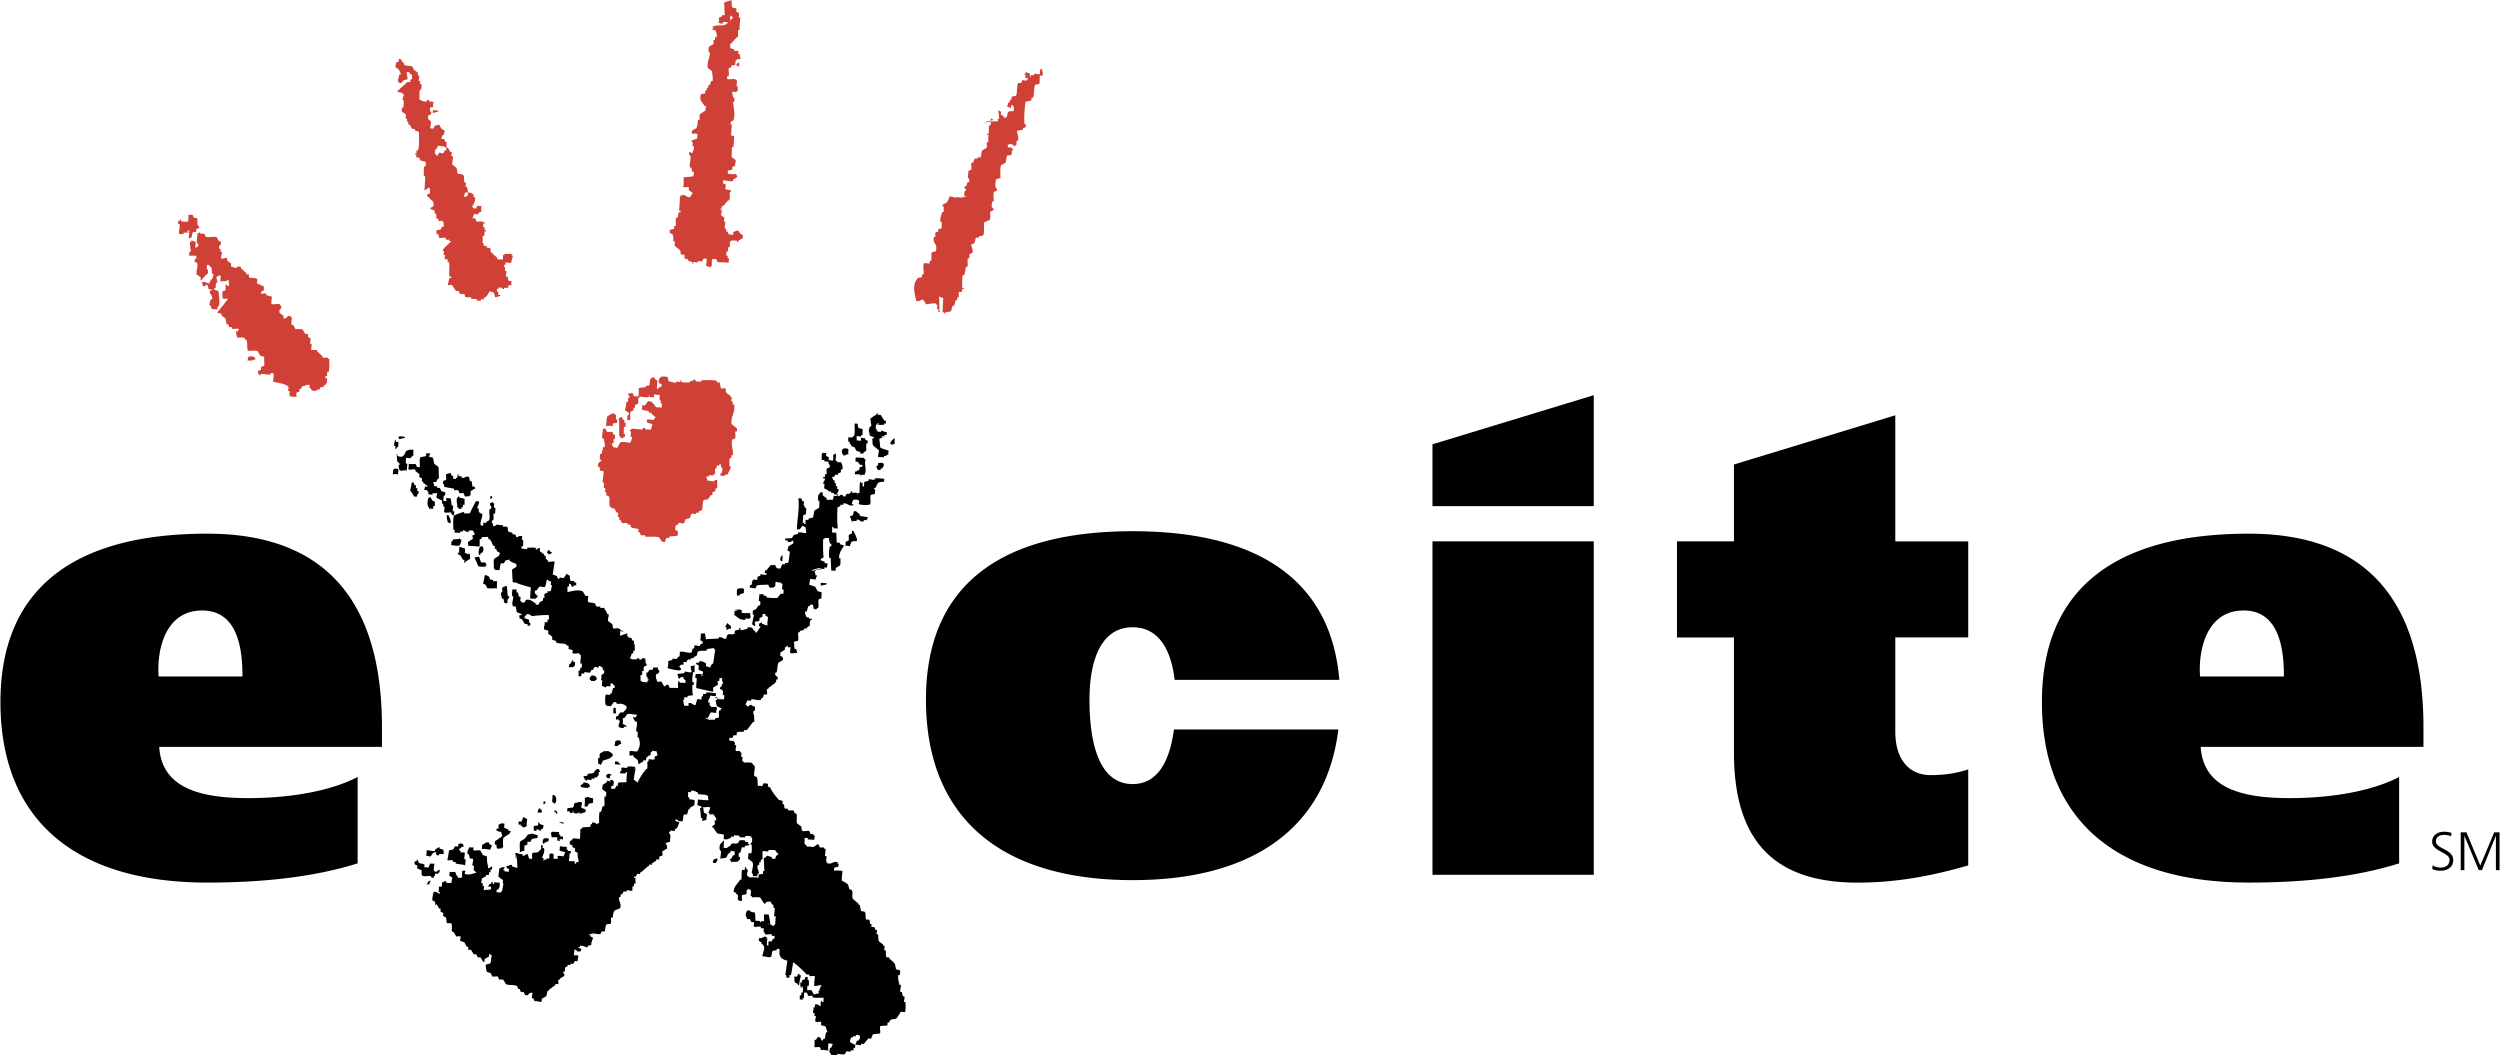
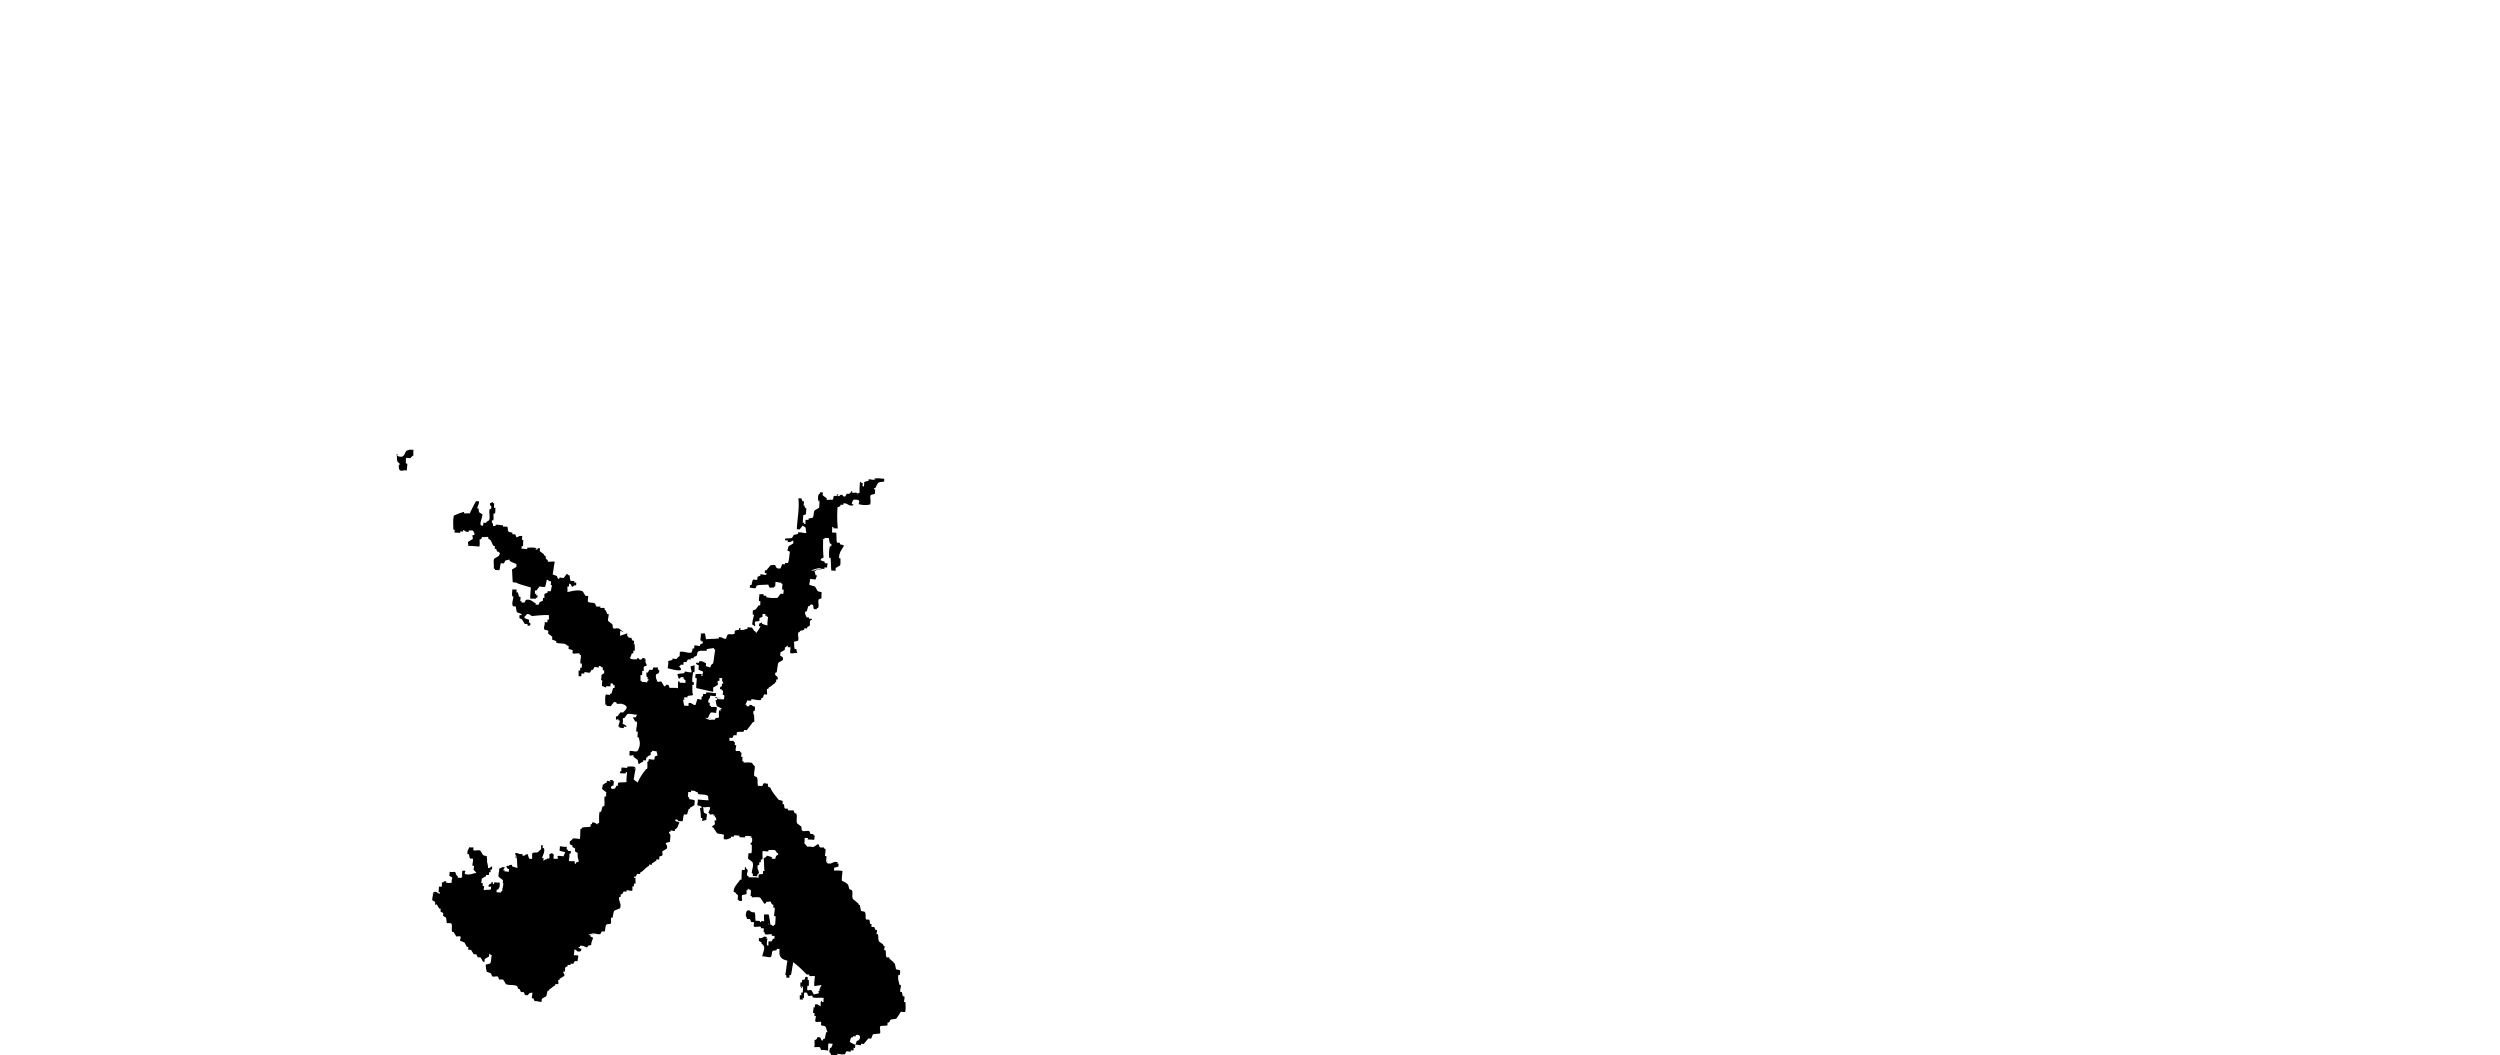
<svg xmlns="http://www.w3.org/2000/svg" width="2500" height="1055" viewBox="0 0 45.742 19.31">
-   <path d="M21.479 13.351c-.079.6-.308 1-.756 1-.574 0-.79-.656-.79-1.546 0-.727.216-1.324.79-1.324.476 0 .704.41.769.963h3.014c-.151-1.811-1.47-2.721-3.782-2.721-2.472 0-3.784 1.031-3.784 3.082 0 2.108 1.312 3.304 3.784 3.304 2.239 0 3.547-.99 3.764-2.758h-3.009zM2.895 12.381c-.035-.48.117-1.207.797-1.207.668 0 .738.738.738 1.207H2.895zm4.088 1.289v-.363c0-2.062-.832-3.539-3.198-3.539C1.312 9.768 0 10.799 0 12.85c0 2.109 1.312 3.304 3.785 3.304 1.031 0 1.968-.104 2.753-.352v-1.581c-.468.246-1.194.387-2.003.387-.867 0-1.582-.176-1.629-.938h4.077zM31.729 9.908V8.502l2.953-.901v2.308h1.335v1.758h-1.335v1.723c0 .516.257.797.645.797.269 0 .479-.035.69-.105v1.758c-.645.187-1.3.315-2.027.315-1.522 0-2.261-.762-2.261-2.378v-2.109h-1.043v-1.76h1.043zM40.26 12.381c-.035-.48.117-1.207.797-1.207.668 0 .738.738.738 1.207H40.26zm4.089 1.289v-.363c0-2.062-.832-3.539-3.198-3.539-2.473 0-3.785 1.031-3.785 3.082 0 2.109 1.312 3.304 3.785 3.304 1.03 0 1.968-.104 2.753-.352v-1.581c-.469.246-1.195.387-2.003.387-.867 0-1.582-.176-1.629-.938h4.077zM7.87 8.301c.001.001-.025.045-.028.051.016.023.056.01.076.03 0 0 .019.101.021.105l.074.055c.015.037.006.156.015.208-.041.029-.03.027-.056.075l-.052-.004a.805.805 0 0 1 .022.079l.051.003-.001.025.052.003.023.053c.025.019.048.012.075.029-.001.009.007.086-.028.051 0 .007-.009.103-.005.104.104.02.023-.037.055-.049.019-.009.058.005.077.004.015.064.005.058.019.13l.026.002c.003.029-.013.072-.006.102l.026.002c.003.015-.007.061-.004.078-.037-.014-.018-.011-.05-.028l.001-.026c-.025-.01-.111.01-.128-.007-.012-.012.008-.088.005-.104l-.026-.001.003-.051-.025-.001.002-.052c-.012-.017-.097-.046-.1-.057-.012-.029.018-.078.004-.104-.196.019.137-.023-.027.024l-.051-.003-.001.026c-.023.005-.055-.011-.078-.003l.002-.052c-.017-.001-.024-.01-.023-.027l-.052-.003c.003-.002.003-.102.054-.049l.001-.025a.542.542 0 0 0-.075-.056c.002-.018-.006-.026-.024-.027l.003-.052-.051-.029.003-.052-.074-.056.001-.025c-.043-.018-.086.011-.129-.006 0-.01.01-.102.006-.104.035.013.09.005.129.007l.022.053.052.003c.003-.044-.012-.142.01-.181l.104-.021.003-.052.077.005z" />
  <path d="M7.486 8.229c.013.004.063.003.078.004-.012.019-.005.081-.006.104-.024.008-.052.047-.055.049-.008.002-.076-.01-.077-.004-.01.023-.004.076-.005.103a.2.2 0 0 1 .025.001c.004.038-.011.09-.007.129-.042-.021-.086.014-.128-.007-.018-.008-.038-.131.005-.103-.011-.029-.047-.051-.048-.055-.018-.04-.003-.086-.02-.13.078-.012-.019.01.024.027.128.052.12-.062.161-.095.012-.01.044-.013.053-.023zM16.022 8.754c.05-.002.104.006.155.009l-.003.052c-.035.007-.084.005-.105.021-.016.01-.046.08-.057.1l-.026-.001c.012.061-.021.001.024.027 0 .015-.005.062-.004.077l-.077.021c-.021.046.009.107-.008.155-.148-.002.086-.01-.027.024a.46.46 0 0 1-.181-.01c-.021-.009.07-.098-.1-.082-.002-.001-.063.111-.004.077l-.001.025c-.09.023-.098-.047-.18-.035l-.001.026-.052-.002-.001.025-.053.023a2.48 2.48 0 0 0 .005.388c-.015-.004-.062-.003-.077-.004.001-.018-.007-.025-.025-.027a.817.817 0 0 1-.005.103l.078.004c.008.035.001.156.016.182l.052.002-.001.026c.045.018.044.004.075.029-.036.068-.091.118-.089.229l.025.001c-.002.042.006.089-.007.13l-.08.047-.003.052c-.008 0-.07-.009-.077-.004-.01-.101-.004-.13-.014-.233a.195.195 0 0 1-.025-.002.675.675 0 0 1 .011-.206c.006-.021.035.031.028-.05l-.025-.002c-.016-.061-.01-.044-.021-.104-.007 0-.074.001-.077-.004-.008.054.009.008-.027.024-.002.145-.004.211.008.337-.023.016-.047.012-.054.049.03.016.033.012.075.029l-.001.026.052.003c.006.016-.017.066-.004.077l-.051-.003-.001.026c-.045.008-.085-.02-.128-.007-.398.114.406-.049-.027.024.006.044-.007.015-.027.024l.021.078.026.002-.03.076c-.022-.002-.083-.016-.104-.006.014.014-.014.083-.005.104 0 0 .095.026.102.031.007.004.04.075.048.08.028.02.049.008.076.029-.011.024-.005.077-.006.104-.008.003-.052.019-.053.023-.015.047.013.109-.009.154-.017-.001-.026.009-.026.024l-.052-.002c-.011-.037-.008-.073-.021-.079-.063-.024-.041.041-.079.021-.021.059-.011.043-.031.102l-.026-.001c-.014.057.025.085.02.104.046.016.036-.021.051.028l.051.003c0 .02-.01.025-.027.024-.033.081.028.088-.059.126l-.001.026-.052-.003-.002.026c-.037.016-.032.007-.078.022-.001.019-.011.025-.027.024-.021.046.011.107-.008.154l-.079.022c.018.055-.001.073.019.13l.026.002c.015.051.008.038.021.078-.032-.021-.097.014-.129-.007-.008-.005.005-.093.006-.103l-.052-.003.001-.026c-.035-.004-.024.046-.053.023l-.003.052-.08.047-.003.059c.005.017.063.006.048.081l-.08.047c-.019.035-.021.134-.035.18-.018-.001-.026.008-.027.024-.003.051.065.036.046.105l-.025-.001-.003.051c-.018 0-.026.008-.026.025-.046.02-.062.052-.108.071 0 .019-.01.025-.027.025-.018.023.005.077-.006.103l-.051-.002c-.032.051.007.046-.055.075l-.002.025c-.053.02-.126-.017-.181-.009l-.001.026c-.017-.001-.062-.006-.078-.004.016.006-.03.075-.03.076l.026.001-.001.025c.057.015.053-.022.053-.022.063-.007.038.027.102.031 0 .003-.006.076-.004.077l-.025-.001c0 .003-.006.076-.004.077.02-.081.019.13.019.13l-.025-.001c-.005.01-.111.148-.111.149l-.052-.003-.001.026c-.048.017-.092-.004-.131.019l-.003.052-.052-.003c-.005.008-.023.049-.028.051l-.051-.003-.002.052c.014.009.062.003.077.004.013.057-.021.001.024.027l-.003.052.026.001c.005.025-.019.08-.006.104.004.007.069 0 .077.004 0 .018.009.026.024.027.007.007-.005.066-.004.077l.026.001-.004.078c.044.024.012-.034.024.026.043.003.114-.008.155.009.005.002.021.046.049.054.006.064-.021.116-.009.181 0 .007.047.02.05.029.018.055.004.103.018.155.021-.005.057.003.077.004.005-.009.022-.049.028-.05.031-.011.047.014.078.004l-.002.052c.008.005.049.023.05.028.013.064.145.207.145.215.028.016.057.005.076.029l-.003.052.026.002c.009.033 0 .062.021.079l.052.002-.002.026c.023.009.077.004.104.005l.023.053.025.002c.029.051-.004.116.017.182l.074.056c.015.025.001.064.021.079.031.021.092-.007.129.007l.023.053.052.003c-.001.019.01.025.024.026.005.018-.017.065-.004.078-.04-.004-.091-.005-.129-.007.043-.033-.051-.028-.051-.028 0 .007-.002.102-.005.103.016.008.049.055.049.055.014.006.062-.003.077.004.061.024.102-.059.132-.045l.023.053c.018.009.059.004.078.005-.001.018.009.025.024.026.012.026-.006.101-.007.129l.025.002c.008.021-.004.079-.005.103.091 0-.032.004.024.027.084.033.107-.047.182-.016.052.02-.062.028.024.026l-.003.052-.078.022-.003.051c.054.003.102-.006.155.009-.002.052-.019.127-.009.181a.3.3 0 0 1 .112.07l.022.079c.013.013.043.012.05.028.021.056-.011.103.018.156l.099.083c0 .019.009.025.025.026l.021.104c.021.021.061.002.075.03.02.035.001.1.02.131l.052.002c.018.007.011.045.021.079l.026.001-.003.052.051.003c.004.002.019.044.023.053l.026.001c.009.02-.008.058-.005.078l.026.001c.01.052-.001.094.019.131 0 0 .065.05.075.055-.002.02.009.026.024.027.01.021-.009.057-.004.078l.025.001c.01.053-.003.094.02.131l.051.002-.001.026c.04.022.034.032.075.056-.001.018.008.026.024.027l.021.104c.015.015.07.009.075.029.005.021-.003.057-.004.078l-.025-.002c-.02.082.01.121.017.183l.025.001c.009.045-.02.084-.007.129l.026.001c.014.047.005.042.022.079l.025.001c.009.026-.009.075-.005.104l.026.002c-.003.046.01.136-.01.18-.002.005-.068-.007-.077-.004 0 0-.068.113-.084.125-.015.01-.086.01-.104.021l-.028.051-.026-.002-.002.052c-.026.015-.11.001-.131.019-.018.016.011.114-.007.13-.009.007-.11.007-.13.019l-.03.076-.052-.003-.083.1-.051-.003-.001.025c-.03.006-.074-.015-.104-.005.02-.035.011-.031.03-.076.053.013.104-.128-.021-.104l-.001.025-.052-.002-.001.025c-.04-.031-.047.058-.056.074.026.027.067.039.1.058-.003.01.009.083-.028.05l-.003.052-.051-.003-.001.026c-.023.004-.054-.012-.078-.004-.009.002-.022.048-.028.05-.044.011-.11-.006-.155-.008.081.038-.083.018-.104.021l.001-.026c-.058-.033 0-.09-.02-.104l.026.002c.013-.033.016-.033.03-.076-.004.006-.067-.011-.077-.005-.011.006-.007.113-.007.13-.027-.002-.106-.021-.129-.007-.004-.01-.019-.052-.023-.053-.028-.013-.075.005-.104-.006.014-.035.005-.094.007-.129.045.002.047-.048.054-.049.074-.015.06.051.075.056.055.015.002-.044.053-.023.022-.062.011-.058.032-.127l.026.001c-.024-.025-.021-.085-.046-.106-.024-.02-.069-.004-.076-.029l.003-.052c-.018-.01-.094.009-.104-.006-.014-.021.011-.079.005-.103l-.026-.002.003-.052-.025-.001c-.007-.03.013-.073.005-.104l.025.002.003-.052c.052-.021.074.022.102.031.009-.053-.013-.085.031-.102-.012.044.004.015.024.026.001-.018-.004-.059.005-.077-.067-.009-.143.006-.207-.011l.002-.025c-.03-.015-.048.009-.078-.004-.027-.013.006-.069-.075-.057-.004 0-.005.096-.006.104-.075-.027.013.013-.026.024l-.052-.003c.008-.023-.003-.055.004-.077l.025.001.003-.051.025.001s.015-.189-.021-.079c-.039-.021.049-.047-.025-.027.004-.016-.001-.062.004-.077s.034.03.029-.05c.099.01.016-.084.105-.046l-.003.051.026.002c-.008.029.001.072-.006.103l-.025-.001-.004.077c.027.017.048-.009.078.004l.047.081c.018-.014.068-.016.079-.022.033-.024-.03-.035.028-.05-.027-.005.024-.08.031-.103a2.85 2.85 0 0 0-.13.02c-.01-.053.007-.128.009-.181-.028-.013-.074.004-.103-.006l.001-.025-.052-.003c.001-.009-.214-.218-.247-.22l-.002.052c-.009 0-.017.116-.036.18l-.025-.002-.003.052-.052-.003c-.012-.054.014-.024-.023-.053.021-.099.02-.159.04-.257-.179-.039-.143-.145-.145-.215l-.051-.002-.001.025c-.033.01-.062-.001-.078.021-.015.02-.008.093-.031.103-.044.016-.109-.02-.155-.009.014-.095.08-.181-.014-.233l.001-.025-.05-.028.003-.052c.085.016.071-.043.13-.02.051.021-.061.028.024.027-.002.035-.018.094-.006.129l.025.001c0-.008-.002-.072.004-.077l.052.003.028-.05.025.001.003-.052-.051-.003.001-.025c-.039-.012-.097.013-.129-.007l.001-.025c-.042-.024-.013-.028-.021-.079l-.052-.003.001-.025c-.038-.015-.097.014-.129-.007-.009-.006.008-.068.004-.077l-.051-.003a.274.274 0 0 1-.023-.054l-.052-.002c-.006-.005-.016-.05-.023-.054-.009 0 .002-.097.031-.102.068-.013.026.037.127.033.021.06.007.078.018.155.015.001.062.001.078.005-.002.028.025.026.026.001l.052.003c.002-.035-.009-.1.006-.129.017.008.061.003.078.004.062.291.004.132-.01.181.057-.015.075.038.102.031 0-.019.011-.025.027-.024.002-.051.009-.105.008-.155l-.026-.001c-.005-.051.017-.106.008-.155l-.025-.001.003-.052c-.044-.005-.041-.052-.049-.055-.03-.014-.049.011-.078-.004 0 0-.014.049-.041.037l-.072-.107c-.041-.02-.109-.006-.154-.008 0-.018-.007-.026-.025-.027.001-.026.013-.079.005-.104l-.05-.028c-.054.071.054-.012-.027.024 0 .007.001.072-.004.077-.007.006-.073.01-.079.022-.014.026.01.076-.006.103l-.051-.003c-.028-.059.031.005-.024-.026 0-.018.01-.062.004-.078 0 0-.04-.031-.049-.054l-.026-.001c-.01-.101.087-.167.115-.228l.026.001c.003-.06.002-.122.009-.18l.051.002.003-.052c.019.001.025.013.024.027.059.035 0 .065.019.131.019.001.026.012.025.027.06.003.12-.004.181.009l.002-.052c.009-.021.06-.007.079-.021l.003-.051.025.001c-.011-.111-.004-.129-.014-.233.022-.017.046-.014.055-.049.059.015.043.01.102.031-.045.032.05.027.05.028.028-.046-.003-.05.056-.075l.001-.025c-.028-.007-.049-.055-.049-.055-.035-.014-.094-.005-.129-.007l-.001.026c-.031.003-.074-.009-.103-.006-.013.049.006.105-.009.155l-.025-.002-.003.052-.025-.001-.003.052-.025-.002c-.021.086.028.102.018.156 0 0-.028-.005-.029.05l-.078-.004c-.012-.052.021-.028-.022-.053.008-.085.042-.149.01-.206l-.075-.056c-.004-.029.004-.074.006-.104l.052.003c.014-.045.006-.109.008-.155-.018-.001-.025-.01-.024-.027.051-.022.022-.098.031-.102-.092 0 .032-.005-.024-.026a.303.303 0 0 0-.104-.006l-.001.025c-.03-.002-.074 0-.104-.005l.001-.026c-.029-.001-.074-.009-.103-.005l-.002.025-.052-.003-.001.026c-.037.004-.064.038-.13.019a.402.402 0 0 1 .004-.077c-.042-.021-.091-.011-.128-.032-.004-.003-.071-.107-.072-.107l-.025-.001c.011-.023.053-.047.055-.049.013-.03-.012-.05.004-.078l.025.001c.003-.017-.012-.084-.022-.053-.019-.011.026-.054-.025-.026l.002-.026c-.027-.017-.049.008-.077-.004.001-.019-.007-.026-.025-.027 0 0 .048-.095.031-.102-.035-.018-.094.01-.129-.007.018.044.006.061.021.104.003.008.049.021.051.028.008.028-.014.073-.006.104l-.079.021c-.006-.025.024-.065-.023-.053-.002-.086-.007-.106-.017-.183.021-.009.034.021.027-.023-.003-.013-.04-.017-.076-.03.001-.023.015-.083.006-.104.069.004.137.015.206.012-.021-.016-.006-.064-.021-.079-.032-.031-.13-.019-.18-.035l.001-.026c-.039-.009-.059-.044-.127-.032a.18.18 0 0 1-.002.025l-.051-.003c.007.057-.024.079.02.105l-.001.025c.038.011.094.008.102.031.003.009-.011.071-.004.077a.546.546 0 0 1-.08.048c-.001.019-.01.025-.026.024l-.031.102-.052-.002c-.026.038-.012.089-.033.127-.016-.005-.062 0-.077-.004 0 0-.002-.038-.05-.028l-.002.025c.045.019.041.01.076.03-.031.048-.024.098-.084.125l-.001.025c-.028.014-.048-.013-.078-.004-.001.019-.01.024-.027.024l-.001.025c.045.025.014.096.018.156l-.079.022c-.008.019.042.043.02.104l-.08.047c-.009.02.01.059-.004.078-.01.012-.044.01-.053.022l-.003.052-.052-.003-.001.026c-.043.018-.038.028-.08.048l-.001.025-.051-.003-.002.025c-.069.03-.093.091-.161.121l-.001.026-.051-.003c-.006.001-.024.042-.029.051l-.025-.002c-.019.036.013.02.024.027-.011.028.003.074-.005.104l-.026-.002-.003.052-.025-.001c-.003.009.003.071-.004.077-.019.014-.081-.011-.104-.005l-.001.025-.051-.003a.45.45 0 0 0-.028.051l-.026-.002-.003.052-.025-.001c-.023.073.049.114.015.207-.002.005-.1.037-.105.047-.021.027-.019.079-.033.127l-.026-.001c-.007.026.007.079-.005.104-.012.021-.06.006-.079.021-.02.015-.021.086-.032.128l-.052-.003a1.163 1.163 0 0 0-.029.05c-.049.012-.106-.022-.154-.008-.216.062.221-.007-.027.024l-.001.026c.021.011.033.014.05.028-.006.017-.046.112-.032.127-.059.027-.033-.016-.08.048-.058-.018-.062-.035-.128-.032l-.001.025c-.052-.014-.021.032.024.027-.003.001.02.077-.08.048 0 0-.003-.028-.051-.028.01.019-.004.081-.005.103.008.001.071-.002.077.004.015.015-.016.083-.006.104l-.051-.003a.22.22 0 0 0-.028.051l-.052-.003-.002.025-.052-.003-.001.026c-.082.035-.022.03-.057.101a.246.246 0 0 1-.026-.002c-.011.005.039.043.021.079l-.079.048c-.002.019-.011.025-.027.024-.01.019.009.063-.004.077l-.052-.002-.002.025c-.05.021-.058.049-.107.071 0 .02-.01.026-.027.025-.014.015-.021.085-.031.102l-.081.048-.002.052c-.037.013-.093-.021-.129-.008l-.023-.053-.025-.001c-.009-.029.014-.074.005-.104-.087.009-.064.043-.08.048l-.052-.003-.022-.053-.052-.003c-.006-.003-.02-.045-.023-.053l-.025-.001-.023-.054c-.06-.032-.14-.008-.205-.036l-.048-.08c-.015-.01-.062-.004-.077-.004-.004-.01-.018-.052-.022-.054-.028-.011-.08.01-.104-.005l-.023-.053c-.005-.006-.076-.03-.076-.03a.433.433 0 0 1-.019-.131l.079-.021c.029-.044.012-.103.034-.153-.011.008-.041-.023-.05-.028l-.003.052-.08.048-.003.051-.025-.001c-.008-.007-.042-.076-.048-.08l-.052-.003a.57.57 0 0 1-.022-.053l-.052-.003-.048-.08-.052-.002.003-.052-.026-.002c-.009-.005-.037-.072-.047-.08l-.076-.03c-.008-.018.017-.065.004-.077-.015-.014-.059.005-.077-.004l-.048-.08-.025-.001c-.022-.052.01-.108-.018-.156-.003-.005-.072-.004-.078-.004-.013-.028-.007-.082-.021-.104l-.05-.029.003-.052-.051-.028.003-.052-.025-.001-.048-.08c-.012.009-.02.009-.029.009l.002-.052a.871.871 0 0 0-.05-.028c-.012-.046.017-.084.007-.13.111-.004-.055-.001.027-.023.051-.016.04.023.102.03.011-.045-.004-.016-.024-.026.001-.029.009-.075.005-.104l.052.003c.005-.003.004-.073.004-.078.042.001.021-.029.079-.021l-.001.026c.018 0 .057.009.077.004.107-.032-.115-.028.027-.024-.011-.031.014-.047.004-.078-.002-.006-.042-.023-.05-.028.001-.021.008-.056.004-.077.017.012.082.004.103.005.016.035.014.062.048.08l-.001.026.051.003c.129-.038-.133-.012.027-.024.001-.008.002-.103.006-.104.103-.021.023.042.049.055.077.034.152-.016.208-.016-.01-.023-.049-.054-.049-.054-.005-.016.01-.062.004-.077l-.026-.002c-.006-.039.021-.094.007-.129l-.052-.003c-.017-.037-.008-.032-.021-.079l-.025-.001c-.012-.069.033-.109.032-.128.02.008.058.004.077.005l-.003.051c.036.014.093-.009.129.007l.048.08c.023.016.054.012.076.03-.014.029.009.047-.004.077-.001.001.021.104.021.104l-.001.026c.055.012.036-.033.076-.023l-.003.052-.025-.001-.003.052-.025-.002-.004.052-.052-.003-.001.026a.468.468 0 0 0-.08.047c.006.024-.009.054-.004.078l.025.001-.002.052.026.001c.003.023-.011.053-.004.078.041-.019.086 0 .13-.02l.003-.052c-.067.03-.063-.038.003-.052l.001-.025c.065-.012-.009.055.05.028l.002-.025.103.006-.004.077-.028.05-.025-.001-.003.052c.006-.006.068.003.077.004.013-.056-.014-.008.027-.025l.003-.051c.009 0 .031-.163.004-.077.001-.017.012-.062.004-.078l-.075-.056c-.014-.049.016-.105.008-.154.021.006.044-.039.104-.021.004.001-.062.076-.003.052l-.001.025c.019-.007.058.003.077.004l.003-.051c-.035.006-.086-.084.003-.052-.031-.013.036-.027.053-.023l-.001.025c.058.021.042.014.102.031-.012-.057-.002-.128-.017-.182-.02-.064-.042.071-.024-.027a.114.114 0 0 0 .026.002s-.093-.108.054-.049l.052.003-.001.026c.067.013.035-.035.104-.021l-.002.025.023.054.052.002c0-.012-.004-.098.005-.104.031-.021.063-.003.104-.02 0 0 .037-.043.055-.049.001-.012-.004-.073.004-.078l.026.002-.002.052.025.001c.018.082-.023.122-.035.18l.026.001-.002.052c.011-.005.038-.038.053-.023.031-.048.041-.002.053-.023.008-.017.003-.061.004-.077.012-.006.047-.017.054-.022.011.06-.021.001.024.026l-.004.078c.146.018.048-.037.08-.048.023-.009.079.004.104.006l.03-.076c-.06-.019-.063-.009-.103-.031.001-.012.011-.072.004-.078.035.002.098.019.129.007l-.002.052c.049.027.006-.034.024.027l.052.003c.012.051-.029.05-.029.05.012.011-.005.109-.007.129.023.01.078.004.104.006.011.052-.017.025.023.053l.001-.025c.021-.011.035-.012.053-.023-.009-.061-.023-.059-.02-.131l.001-.025-.05-.028.003-.052c-.002-.006-.043-.024-.05-.028l.001-.026c-.005-.005-.05-.024-.051-.028l.003-.052c.023-.006.055-.049.055-.049.034-.01.091.005.129.007.008-.059.006-.122.009-.181.037-.017.018.025.027-.024.056-.018.086-.008.156-.018.016-.048-.019-.035.028-.05l.002-.026c.057-.016.084.036.102.031.007-.055-.01-.009.027-.024.003-.064-.007-.146.011-.206l.025.001c.019-.052.009-.055.031-.102l.026.001c.017-.057-.005-.123.009-.181l.026.002c.001-.017.001-.062.004-.077l-.074-.057c-.011-.03.017-.049.004-.077.032-.018.043-.032.08-.048l.001-.025c.03-.01.049.018.077.004-.073-.021.027-.024.027-.024.012.061-.021.001.024.027-.001.017-.011.059-.004.077-.057-.007-.084.087.023.053.005-.002.023-.041.028-.05l.025.001.003-.052c.036-.02.113-.003.156-.018-.005-.056.007-.126.01-.181-.019-.001-.026.009-.027.025-.029-.002-.076.001-.104-.006l.001-.025c.044-.02.015-.027.03-.076.03-.004.072.008.104.005l.001-.025c.036.002.095-.007.129.007.066.025-.078.024.024.027-.019.083-.023.118-.037.204l.075.056c.012-.053.125-.226.141-.225.001-.019.012-.025.027-.024.015-.023.005-.104.007-.13.039-.02.012-.002.028-.05.021.001.083.015.103.006l.003-.052c.03-.014.023-.01.054-.023l-.022-.079c-.017.012-.057-.011-.077-.004-.001.02-.011.025-.027.024l-.002.052-.054.023c-.001.019-.011.025-.027.024l-.002.052-.052-.003-.001.025a.377.377 0 0 0-.081.048c-.016-.024-.008-.054-.021-.079l-.074-.056.001-.025c-.027-.013-.053.014-.077-.004l.004-.077c.051-.015.131.036.156-.019.05-.108.028-.15.012-.231l-.025-.002c.001-.029.007-.074.005-.104l-.026-.001c-.008-.06.025-.123.01-.181l-.026-.001a.497.497 0 0 1-.047-.08l.051.002.028-.05c-.057.005-.125-.025-.18-.01l-.056.075-.026-.001c-.001.022.006.081-.005.103.03.018.063.021.074.056l-.051-.003-.001.026c-.023.004-.055-.012-.077-.004-.009-.057.015-.005-.024-.027l.031-.103c-.119-.021.06.008-.05-.028-.032.043-.022-.053-.022-.053l.025.002.056-.075.052.003c.017-.036.14-.102-.018-.156-.029-.01-.075.003-.104-.005 0 0 .011-.034-.05-.029l-.057.075a.92.92 0 0 0-.077-.004c-.002-.049.008-.01-.024-.027.003-.052-.01-.134.01-.181.001-.005.068.006.077.004.001-.018.012-.025.027-.024 0 0 .026-.092.031-.102l.025.001.003-.052c-.048.015-.006-.047-.076-.03l-.002.051c-.016.002-.062-.003-.078-.003l-.001.026-.076-.03c-.002-.03.004-.073.005-.104l-.025-.001c.03-.09-.025-.084.059-.126l.002-.052c0-.001-.039.007-.023-.053-.036.004-.022-.031-.076-.03l-.001.026c-.03.011-.047-.015-.078-.005l-.029.051a.195.195 0 0 1-.025-.002l-.028.051c-.029.009-.075-.012-.104-.006l-.001.026-.052-.003-.003.052-.052-.003c.011-.029-.004-.074.006-.104l.025.002.003-.052.025.001c.004-.015.004-.062.004-.077l-.026-.001c-.007-.051.012-.104.008-.155-.017 0-.025-.009-.024-.027-.035-.015-.096.012-.129-.006l.003-.051c-.006-.018-.057-.016-.076-.03l.003-.052c-.109-.036.011.005-.05-.028-.056-.03-.121-.008-.179-.035l.001-.026-.076-.029.003-.052-.075-.056.003-.052c-.014-.014-.069-.011-.075-.03-.016-.044.021-.085.006-.128l.052.002.003-.052.026.002c.005-.021-.008-.058.004-.078-.059-.014-.285.011-.285.011-.069.013-.037-.037-.128-.033.009.023-.067.045-.03.076.015.012.068.022.076.03l-.003.052c.036-.013.042.08-.028.05l.001-.026-.051-.002-.048-.08c-.017-.017-.032-.012-.05-.028l.002-.053s.071.007.027-.024l-.076-.03-.02-.105-.051-.003c-.025-.064 0-.09.009-.181-.041.027-.019-.109-.019-.13.016.008.061.003.077.004l-.003.052.026.001c.011.033.009.035.021.079a.18.18 0 0 1 .025.002c.008.017-.001.058-.002.076.058.032.001-.042.024.027l.052.003.028-.05c.092-.02.124.041.178.061l-.001.026.052.002c.014-.018.012-.037.028-.05a.774.774 0 0 1 .053-.023l.003-.052.025.002c.005-.02-.008-.06.005-.077l.053-.023.001-.026.052.003c.019-.023.013-.08.031-.102-.05-.037-.014-.012-.021-.079-.05-.016-.031.012-.051-.028l-.025-.001c-.009.028-.024.121-.033.128-.015.009-.085-.005-.103-.006a.885.885 0 0 1-.056.074l-.026-.001s-.007.099.023.053c.01.006-.021.061.024.027l-.003.052c-.021.009-.035-.021-.026.024-.013-.012-.087-.005-.104-.006-.002-.07.007-.136.011-.206-.425-.117-.145-.071-.331-.095-.008-.09-.008-.162-.014-.233l.08-.048.002-.052c-.036-.016-.094-.036-.126-.059l.001-.025c-.019.009-.059.011-.078.021l-.028.051-.052-.002c-.02.024-.013.096-.032.128-.015-.005-.063-.004-.078-.005.002-.017-.006-.026-.024-.026.012-.06-.013-.126.01-.181l.08-.048c.013-.011.016-.04.028-.051-.01-.006-.037-.041-.05-.028-.017-.028-.011-.023-.023-.053l-.026-.001.003-.052-.026-.002c-.045-.065-.021-.091-.097-.134l.002-.026c-.03-.012-.078.009-.104-.005-.028.02-.011.044-.054.049-.002.036.007.096-.006.129-.071-.004-.139-.016-.207-.011.016-.027-.01-.049.004-.077l.08-.048c.013-.029-.013-.051.004-.077.068.023.004-.078.004-.078-.021-.007-.058-.003-.078-.004l-.001.026c-.075.005-.068-.034-.102-.031l-.001.025-.052-.002-.001.026-.103-.006c-.009-.039.026-.047-.023-.053.003-.071-.012-.192.013-.258l.054-.023c.011-.01.132-.045.132-.045l-.003.027c.029.008.075-.005.104.004.035-.075.078-.159.115-.226l.052.003c.019.011-.033.127-.033.127l.026.001c.011.039-.002.057.022.08l.05.028c.01.058-.093.23.015.207l.003-.051.051.002c.009-.033.05-.038.054-.048.024-.061-.008-.145.011-.207 0 0 .036.02.029-.051 0 0-.029-.003-.023-.053l.053-.022c.01.052-.017.003.024.026-.001.015-.007.064-.004.079l.025.001c.003.029-.003.073-.005.104-.008-.002-.016-.002-.026-.002-.008.045.003.082-.006.128l-.026-.001c-.006.063.025.042.021.105.066.001.045-.022.052-.023.042-.008.087.011.129.007l-.001.026c.016.001.061-.005.077.004.02.01.007.062.021.079.023.026.036.013.076.03l-.001.026.053.002.022.053c.031.006.035-.036.105-.021.005.05-.025.059.022.078-.008.029-.004.075-.006.104-.031.013-.024-.025-.027.024l-.001.026c.03-.004.072.008.104.005l.001-.025c.047.002.112-.01.154.008.055.021-.063.028.025.027 0 0 .021-.041.053-.023l-.003.052.075.056c-.001.019.009.026.024.027.028.043-.016.044.047.08l-.001.025c.035.016.093-.009.129.007-.02.091-.019.133-.038.231.015.007.069.024.076.029l.023.053c.019 0 .025-.008.027-.024.029-.009.049.017.077.004l.056-.075c.014.008.03.036.05.028.011.057.002.068.021.104.007.001.072-.002.077.004-.057.024.025.027.025.027l-.003.052c-.059-.015-.039.032-.079.021 0 0-.013-.056-.049-.054l-.003.052-.025-.002c-.009.029.005.076-.006.104.085-.015.2-.055.285-.011l.048.08.052.002c-.001.013-.015.096-.006.104.03.028.08.01.128.033l.023.053c.018.008.059.003.077.004l-.001.025c.017.005.062-.009.078.005l-.002.025c.033.019.032.044.048.08l.025.001c.011.042-.019.088-.006.129l.074.056c.014.025.002.068.021.078.026.012.079-.012.104.005.262.188-.226-.114.024.028a.621.621 0 0 0-.005.103l.131-.045-.002.052c.019.001.024.012.024.027l.051.002.023.053.026.001c.006.017-.004.061-.004.078.023-.086.02.105.02.105l-.025-.002-.003.052-.026-.001c-.02.05-.008.035-.03.076.153.014-.091-.02.024.027.024.01.077.003.104.006l.001-.026c.046 0 .012.037.076.03.001-.001.013-.04.053-.023.092.037-.104.019.024.027-.014.061.025.082.021.104l-.053.023c-.01.022.002.055-.004.077l-.026-.001c0 .016 0 .062-.004.077l-.025-.001c-.007.028.003.073-.006.103.025.014.029-.02.024.027.021-.009.08.004.104.005-.008-.034.012-.021.028-.05-.047-.019-.013-.006-.023-.053-.026.042-.022-.078-.022-.079l.026.002a.661.661 0 0 1 .029-.051l.052.003c.013-.008.015-.041.028-.05.011.011.062.003.077.004-.012.045.023.053.023.053.007.069-.053.063-.056.075-.02.058.021.119.019.13.027.016.049-.01.078.004l.047.08c.041.017.016-.041.079-.021.004.001.02.045.022.053.047.003.109-.005.155.008.001-.015-.003-.124.007-.129.02.001.025.013.024.027.028.002.075-.002.104.006l.002-.052c-.063-.037-.024-.027-.024-.027-.12-.006.058.006-.024-.027-.035-.015-.061.021-.054.023a.195.195 0 0 1-.025-.002l-.022-.078c.065-.016.055-.005.13-.02a.21.21 0 0 1 .002-.025c.035-.006.097.023.129.007l-.021-.104.078-.021c-.008.037.001.09-.006.129l-.026-.002c-.003.06-.021.121-.01.181l.026.002-.003.051-.026-.001c.006.052-.007.158.017.182-.049.021-.038.007-.104.021l-.001.026-.052-.003c-.052.037.045.015-.028.051 0 0 .014.079.02.104.014-.003.062.003.078.004l.003-.052c.068-.014.086.051.127.032l.031-.102c.016-.013.057.012.078.004l.003-.052c.048-.018.012-.002.028-.05l.051.002.002-.026c.055-.011.124.012.181.01l-.003.051c-.02.009-.082-.004-.104-.005.002.069-.043.046-.032.128l.025.001-.002.052c.039.021.017-.029.025.027.021.001.085-.007.103.005.017.011-.022.092-.005.104-.021-.001-.087-.016-.104-.006-.016.009-.042.093-.057.101.256.062-.197-.062.024.027.027.011.076-.009.103.006.028-.058.023-.021.081-.048.001-.035-.008-.1.006-.129.051.023.009-.013.027-.024l.026.001c0-.009-.085-.045-.1-.057l-.021-.104c.051-.004.015-.012.028-.05.257.061-.196-.063.024.027.022.009.078.005.103.006-.004-.029.027-.088-.022-.079-.003-.015.004-.063.005-.077-.046-.026-.014.033-.025-.027l-.026-.001c-.023-.024.022-.072.028-.05.007-.023-.017-.067.028-.05-.008-.044-.032-.04-.02-.104l-.052-.003c-.007.019.016.072-.028.05-.017.027.009.049-.005.078l-.08.047c-.007.015.004.063-.004.078-.117-.024-.204-.045-.307-.068-.004-.054.007-.127.01-.181-.049.008-.019-.05-.022-.078.028.006.076-.006.104.005.037.015-.05.039.024.027-.015-.029.017-.048.004-.077l-.076-.03c-.008-.015.004-.063.004-.077a1.147 1.147 0 0 0-.05-.028l.001-.026.051.003.002-.026c.067-.015.09.023.127.033l-.003.052c.012.011.059.013.077.029.015-.028.021-.069.055-.074.019-.097.02-.155.04-.257-.018-.001-.025-.01-.024-.027a2.588 2.588 0 0 0-.131.019l-.001.026c-.063.015-.105-.01-.156.018-.023.012-.016.055-.03.076-.009.012-.037.016-.053.023l-.001.025-.052-.003-.001.026-.051-.003c-.002 0-.029.05-.029.05l-.051-.002-.003.051-.052-.002c-.001.018-.01.024-.027.024-.009.013.171.143-.209.041.002-.035.018-.099.007-.13.027-.01.046-.013.079-.021l.001-.025c.021-.005.055.013.077.004 0 0 .03-.041.055-.049 0-.004.002-.078.004-.077.055-.022.149.029.207.011.018-.008.017-.046.029-.076l.026.001.002-.052c.022-.015.077.012.104.006l.001-.025c.035-.017.014-.013.054-.023-.024-.014.032-.052-.024-.027-.006-.052.011-.008-.025-.027.003-.043.016-.087.007-.129.015.014.058-.008.078.004 0 0 .016.089.02.104.095-.009.132-.004.234-.014l.001-.025c.075 0 .062.03.128.032l.03-.076c.04-.021.087.006.13-.019l.003-.052c.036-.017.031-.008.078-.021l.002-.026c.063-.021-.003.017.024.027.042.017.089-.012.13-.019a.217.217 0 0 0 .001-.026c.023-.004.053.011.078.004.027.037.029.057.073.082l-.001.025c.015-.013.132-.172.058-.126l.003-.052.053-.023-.001.026c.057.02.042.018.102.031-.009-.048.006-.108.008-.155-.033-.02-.021.022-.024-.027-.046.025-.016-.023-.024-.027l-.051-.002-.003.052c-.003.004-.045.019-.053.022l-.003.052c-.021.016-.069 0-.079.022-.013.027.014.053-.004.078-.01-.006-.04-.037-.05-.029.01-.09.02-.113.035-.179-.039-.022-.019.027-.024-.027l.002-.052c.012-.011.04-.013.053-.023.007-.005.052-.073.056-.074l.025.001c.004-.014.003-.063.004-.077l-.025-.001c-.007-.047.009-.083.007-.129.022.009.054-.002.077.004l-.001.026.051.002-.001.026a.625.625 0 0 0 .207.011l.056-.075.051.003c-.003-.017.007-.062.004-.077l-.026-.002c-.004-.029.004-.075.005-.103-.045-.026-.013.034-.024-.027-.025.016-.077-.019-.104-.006a.898.898 0 0 0-.004.077c-.048.021-.01-.035-.027.025-.031-.011-.048.009-.077-.004a.187.187 0 0 1-.023-.053c-.04.004-.173.003-.208.016-.009.002-.021.048-.028.05-.029.008-.073-.014-.103-.006l.002-.052.026.002c.02-.057.006-.05.032-.102.008 0 .07.008.077.004l.003-.052a.187.187 0 0 1 .053-.023l.001-.025c.022-.007.085.021.104.005.035-.031-.024-.027-.024-.027l.002-.051.026.001.083-.099c.03.01.047-.01.077.004.016.006.007.079.101.057l.03-.076.051.003.002-.026.052.002c.02-.034.026-.157.036-.205-.028-.016-.023-.011-.05-.029.021-.027.01-.048.03-.076l.08-.047.003-.051c-.029-.006-.039.038-.104.02l.002-.026-.052-.002.001-.026c.044-.017.086-.001.13-.02l.029-.05c.006-.004.06-.015.078-.021l.002-.026c.049-.012.104.017.154.009-.01-.011-.011-.087-.021-.104l-.05-.029-.054.068-.052-.003c.012-.234.049-.36.029-.567l.052.002c.005.002.019.044.023.053l.025.001c.006.013-.007.063-.004.078l.026.001c-.032.016.022.053.022.053.005.029-.01.072-.005.104-.03.012-.024.008-.053.022.003.038-.005.092-.007.13.025.013.03-.019.025.026l.025.002c.001-.009-.002-.073.004-.078l.052.002.002-.025c.024-.008.067-.007.078-.021.021-.031.008-.095.033-.128l.081-.048s.022-.219-.021-.104c.009-.06-.015-.133.033-.153.003-.009.003-.016.004-.026l.052.002-.003.052.074.056-.001.026c.027.011.076-.01.103.005.025-.022.013-.037.03-.076l.052.003.001-.025c.079-.023-.016.016.024.026s.02-.034.079-.021c0 0 .01.039.051.028l.028-.05.051.003c0-.018.011-.025.027-.025l.002-.025c.097-.009-.035.003.024.027.03.012.046-.009.077.004.104.042-.113.003.024.027.007-.055-.01-.009.027-.024.004-.071.001-.138.011-.207.003.002.048.037.05.029.004.015-.024.075.023.053l.004-.077c.027-.009.042-.012.079-.022l.001-.026c.029-.006.074.014.103.005.082-.023-.08-.021.029-.025z" />
-   <path d="M14.628 17.827c-.006.046 0 .014.024.027-.015.067-.023.087-.035.18-.019-.002-.025-.01-.024-.027-.1-.034-.038-.076-.07-.133l.051.003c.005-.003.023-.043.029-.051a.209.209 0 0 0 .025.001zM7.875 16.115l-.03.076c-.052-.015-.078.008-.024-.027l.001-.025.053-.024zM7.636 15.74l.022.053c.042.019.061.01.103.031l-.003.052c.013-.007.06.003.077.005l.029-.077c.001.005.073.004.078.004-.001.018-.018.12-.007.13.056.046.047-.005.104-.021l-.003.052c-.017-.002-.026.008-.026.024l-.052-.003c-.017.051.019.029-.028.05l-.001.026c-.047.009-.05-.029-.05-.029-.044-.013-.116.014-.155-.008-.029-.017-.006-.081-.021-.104l-.076-.029.003-.052c-.009-.006-.049-.023-.051-.028l.003-.052a.226.226 0 0 0 .026.001c.052-.023-.057-.045.028-.025zM8.036 15.503l-.001.025c.045.019.041.01.076.03l-.003.052c-.196.005.131-.022-.027.024l-.052-.003-.001.025c-.081.002-.049-.054-.049-.054-.064-.023-.092.066-.107.071-.031.01-.049-.018-.078-.004a.987.987 0 0 0 .006-.103c.049-.009.105.021.154.008l.002-.026c.042-.017.036-.028.08-.045zM13.096 15.716c.068-.012-.004.078-.004.078-.086.022-.055-.068.004-.078zM8.401 15.444c.085-.027.075.056.075.056-.054-.003-.031.007-.053.023-.038.024-.044.023-.003.051l-.001.026a.92.92 0 0 1 .077.004c.01.026-.009.074-.005.104.005.053-.014.006.024.026-.002.029-.009.073-.006.104-.066-.021-.111-.014-.179-.035l.001-.026-.051-.003.001-.026c-.03-.01-.075.005-.103-.005.019-.062.018-.104.035-.18.043-.013.049.001.079-.021.005-.005.022-.049.028-.05l.051.002c.033-.023-.023-.034.03-.05zM8.895 15.418l.051.003-.001.026.051.028-.03.076c-.047-.003-.11-.019-.155-.009a.532.532 0 0 0 .005-.077l.079-.047zM9.959 15.345c.115-.023.098.067-.004.077l-.002.026c-.044-.002-.032-.096.006-.103zM9.73 15.255c.03.016.065.019.102.031l-.002.052c-.031.007-.087.009-.104.021l-.029.05-.051-.002-.002.052c-.004.003-.046.018-.054.021-.002.026.004.079-.006.104-.026-.026-.065.018-.079.021.009-.062-.013-.149.011-.206l.081-.048.056-.074c.017-.01.058-.009.077-.022zM10.121 15.224l.103.006c.01.049-.026.031.023.053l-.001.025.051.003-.003.052-.051-.003c-.04.014.051.05-.053.023l.003-.052c-.019-.013-.082-.004-.103-.006-.01-.032-.005-.069-.022-.078.024-.011.024-.026.053-.023zM13.554 15.378c.016-.001.061.003.077.004a.18.18 0 0 1-.002.025l.053.003-.002.026c.076.048-.024.033-.055.049l-.001.025-.052-.002-.031.102-.025-.002c-.005.014-.003.062-.004.078l.025.001-.003.052c-.018-.001-.026.009-.027.024-.037.021-.095.002-.13.019.011-.022-.046-.043-.023-.053.035-.016.036-.042.056-.074.048.008.022-.044.03-.076-.02.012-.059-.012-.077-.004l-.001.025c-.06.025-.059.085-.083.1-.012.005-.082.008-.104.02.002-.023.022-.141.009-.154-.011.042-.059-.106.033-.153.002-.018.012-.025.027-.024 0 .011-.01.128-.006.129.079.015.083-.027.131-.045l.002-.025c.05-.023.083.006.13-.02.018-.012.006-.049.053-.05zM9.171 15.07l.052.003c.004.002-.004.072-.004.077.031.016.033.013.076.03l-.001.025.051.003c-.013.01-.016.04-.028.051l-.107.071c-.021.044-.007.131-.009.181-.037.016-.018-.025-.027.024-.014-.014-.06.005-.078-.004-.017-.008-.013-.048-.021-.079-.034.044-.024-.052-.024-.052.03-.025.104-.071.134-.096l-.021-.079c-.118-.006-.097-.076-.049-.055l.004-.077.052-.023zM9.869 15.081c.045.019.041.01.076.03-.028.043.015.043-.056.074a.211.211 0 0 1-.002.026c-.035-.016-.022-.029-.075-.03l-.002.026-.052-.003c.018-.024-.009-.051.004-.078.007-.019.059-.008.079-.021l.003-.052c.019.002.026.013.025.028zM10.259 15.05c.084.001.033.023.05.028-.02-.005-.136-.03-.05-.028zM9.591 14.963l.05.029c-.002.038-.015.089-.007.129 0 0-.104.056-.077-.004-.136.007.039 0-.05-.029-.033.041-.023-.053-.023-.053l.052.003c.02-.035.011-.031.029-.076l.026.001zM10.166 14.838c.027.009.045.064-.002.052l.001-.025c-.033-.003-.044-.042.001-.027zM9.884 14.798l-.001.025a.18.18 0 0 1 .025.002l-.002.051c-.017-.003-.062-.003-.078-.004.023-.038.001-.079.056-.074zM9.969 14.673c.034.02-.029.05-.029.05.004-.018-.015-.076.029-.05zM10.589 14.679l.052.003c.012.027-.018.074-.006.104l.076.029-.003.052c-.044.003-.075.032-.104.021-.069-.028.08-.024-.024-.026l-.001.025c-.02-.001-.059.003-.078-.004-.054-.022.063-.029-.024-.027 0 0-.005.04-.054.022l.002-.025-.052-.003.002-.051c.032-.019.084-.011.105-.021.022-.014.012-.062.029-.076.013-.012.059-.01.08-.023zM10.749 14.584c.015.013.071.02.102.031-.006.005-.004.069-.004.077-.015.007-.066.014-.079.021l-.028.051-.051-.003c.011-.048.005-.106.008-.154l.052-.023zM10.13 14.552c.063.023.054.178-.008.154-.001-.053.008-.008-.024-.026.001-.038.009-.092.006-.13l.026.002zM10.685 14.322c.124.003.121.112.074.081l-.002.025c-.032-.019-.219.002-.099-.082.05-.034-.056-.027.027-.024zM11.134 14.164c.044-.006.075.04.023.027l-.002.052c-.079.015-.093-.071-.021-.079zM10.931 14.076c.039-.005.029.037.049.055l-.025-.002c-.016.05.014.057-.03.076l-.001.025-.052-.002-.001.025-.051-.003-.001.026c-.023.004-.054-.012-.078-.005-.002.03-.027.024-.026-.001l-.025-.001c.011-.009-.02-.046-.023-.053.036-.017.031-.009.079-.022l.001-.025c.024-.016.078-.006.105-.021.018-.01.033-.068.079-.072zM11.274 13.938c.136.014-.035-.025.051.029.068.043-.037.022-.079.021.011-.031-.017-.054.028-.05zM11.052 13.746c.012.012.059-.005.077.004.163.079.027.112.02.131-.003.005-.12.04-.132.045.02.005-.027.066-.03.076-.027-.019-.022-.014-.05-.029.005-.029.004-.074.005-.103l.026.001c.001-.016-.006-.063.004-.077.002-.005.077-.045.08-.048zM11.295 13.552c.076-.011.049.04.074.056-.004.002-.102.042-.054.049-.015-.004-.063-.003-.078-.004.026-.057-.01-.092.058-.101zM11.249 12.954c.025.007.005.03.02.104l-.051-.002c.004-.031-.016-.115.031-.102zM10.84 12.363c.094.003.084.111.047.081l-.001.025c-.016-.01-.062-.003-.077-.004l.001-.026c-.043.035-.029-.078.03-.076zM10.492 12.087c-.048.032.024.027.024.027-.002.009.011.113-.03.076l-.001.026c-.02-.009-.06-.003-.078-.004l.003-.052c.037-.012.037-.044.056-.075a.246.246 0 0 0 .026.002zM13.321 11.407c-.021.004.05.054.05.054l-.003.052c-.039-.021-.057.015-.079.022l.003-.051-.026-.002c.009-.017.03-.085.055-.075zM13.49 11.157c.121-.009.066.053.074.056.042.015.11.006.155.008.01.034.005.072.021.079-.017-.001-.026.008-.027.024-.025.007-.056-.009-.078-.004l-.001.025c-.112.007-.142-.055-.203-.088 0-.013.011-.065.004-.078a.229.229 0 0 0 .025.002c.127-.054-.127-.013.03-.024zM9.244 10.728a.226.226 0 0 0 .026.001c.008.082.007.119.017.183l.025.001c.002.023-.023.073-.028.051a.285.285 0 0 0-.004.077l-.052-.003c-.017-.038-.009-.032-.022-.08l-.026-.001c-.007-.015-.021-.104-.021-.104.059-.037.005-.043.031-.102l.054-.023zM13.511 10.771c.165-.023.07.068.099.083-.037.016-.031.007-.078.022l-.002.025-.052-.002c.006-.05-.015-.123.033-.128zM8.892 10.528c.019.014.032.01.051.028.004.004.018.05.022.053l.052.003-.001.025c.021.006.056-.007.078.005-.01.004-.006.115-.007.129-.059-.013-.126.012-.181-.01l-.023-.053c-.009-.01-.036-.021-.05-.028.018-.059.016-.083.034-.154l.025.002zM15.042 10.669c.212.012-.028.051-.028.051.01-.035-.023-.053.028-.051zM8.755 10.185c.02.018.023.087.046.106.011.008.064.003.077.003-.006.001.021.047.023.053-.102-.01.041.005-.027.024a.374.374 0 0 1-.129-.007c0-.009-.06-.141-.069-.159.036-.01.076-.012.079-.02zM8.427 10.013l.076.029a.34.34 0 0 1-.004.077c.081.026.016-.01.051.028.064-.056.041.074.047.081a.468.468 0 0 1-.08.047c-.001.019-.011.026-.027.025l.002-.052-.025-.001c-.002-.001-.044-.077-.048-.08-.013-.012-.039-.018-.05-.028.019-.062-.022-.004.027-.024.001-.029-.002-.075.005-.104l.026.002zM10.054 10.071l-.001.026c.02-.007.089.031-.028.05l.001-.025c-.038.022-.017-.063.028-.051zM8.79 10.005c.053-.041.085.101-.007.129l-.002.025c-.058.013-.014-.176.009-.154zM14.318 10.166a.807.807 0 0 0-.005.103c-.071.013-.033-.104.005-.103zM8.41 9.856l-.001.025c.061-.046.002.101-.007.104-.042.013-.109-.006-.154-.008.015-.05-.014-.057.03-.077l.001-.025c.074-.01.076.001.131-.019zM8.199 9.431c.007.004.099.197-.007.129-.012-.008-.048-.162.007-.129zM15.61 9.716c.001.004.078.134.068.184-.064.013-.06-.004-.104.021l-.03.076c-.016-.001-.062-.012-.077-.004l.004-.077.053-.023c.012-.028-.006-.076.006-.104a.201.201 0 0 1 .053-.022l.003-.052.024.001zM7.854 9.103c.038.001.031.034.049.054.014.014.031.017.05.028-.005.015 0 .062-.004.078 0 0-.034-.018-.028.05a1.846 1.846 0 0 0-.078-.004l.001-.025c-.042-.003-.032-.184.01-.181zM8.398 9.079l-.001.026c.054.019.05.006.102.031-.012.027.003.074-.006.103l-.025-.001-.003.052c-.04-.031-.021.022-.027.024l-.051-.002c-.01-.059.017-.004-.024-.027-.001-.111-.045-.151.035-.206zM8.993 9.085c.038.021-.028.05-.028.05.006-.019-.013-.073.028-.05zM15.654 9.356c.041.021.034.032.074.056l-.001.025c.034.018.109.017.153.034l-.028.05-.051-.002-.001.026c-.082.011-.059-.04-.128-.033l-.001.026-.052-.003c-.153.044.155.006-.027.024-.006-.014-.044-.105-.046-.105l.053-.023c.014-.021.013-.068.03-.076l.025.001zM7.558 8.828c.015.028.011.023.023.053a.18.18 0 0 1 .025.002l-.002.052.026.001-.003.051.026.001-.003.052c-.04.023-.012-.002-.028.05l-.052-.002c-.022-.039-.04-.081-.072-.108.019-.062.015-.08.034-.153l.026.001zM8.239 8.657l.023.053.025.001-.001.052.051.003c.001-.019.012-.026.027-.025l.003-.052c.074-.013-.015.012.024.027l.052.004-.001.025c.063.014.045-.028.13-.02.016.038.008.032.022.08l.026.002c.012.018.012.072.021.104.037-.025.05.028.05.028l-.081.047c-.009.014-.003.063-.004.078-.048.02-.01-.035-.027.024-.03-.015-.048.009-.077-.004-.016-.007-.009-.046-.023-.053-.019-.009-.06-.003-.078-.004-.005-.012-.013-.048-.023-.052-.023-.011-.056.002-.077-.004l.001-.026c-.081-.02-.105-.013-.179-.036-.012-.048.019-.033-.023-.053l.003-.052c.008-.004.05-.018.053-.022.012-.029-.01-.078.006-.104l.077-.021zM7.234 8.578c.084-.002.033.045.047.106-.024-.01-.079-.004-.103-.005.02-.047-.01-.1.056-.101zM7.236 8.061l-.001.026.051.003c-.014.054.016.08-.031.101-.001.02-.01.025-.027.024l.002-.051-.025-.001c-.004-.015.021-.166.031-.102zM16.089 8.473c.139-.023.063.116.021.105l-.001.025c-.091.016-.085-.111-.047-.08.012-.041-.019-.043.027-.05zM7.317 7.987c.223.012-.028.051-.028.051.011-.035-.022-.053.028-.051zM15.68 8.374l.129.007c.007.055-.014.005.025.027-.001.013-.015.095-.006.104 0 0 .021.146-.008.154l-.001.025-.051-.002c-.077.021.081.031-.027.024l.001-.026c-.025-.009-.076-.004-.104-.005l.003-.052.026.001c.018-.013.003-.03.053-.022l.002-.052c.026-.012.031-.006.054-.023l.001-.025-.052-.003c.001-.018-.006-.026-.024-.027l.002-.025-.053-.004c.008-.036-.017-.08.03-.076zM15.063 8.29l.052.003-.003.052c.008.004.048.022.05.028l-.002.052c.003-.008.066.009.078.004.008-.005.005-.093.005-.104.031-.005.044-.051.052.003.003.022-.018.084-.005.104.018 0 .025.011.024.027.015 0 .062 0 .077.004-.003.017.037.062.019.13l-.026-.001-.002.051c-.003.005-.044.019-.053.023l-.001.026-.052-.003-.001.025c-.029.013-.026.006-.054.023.015.028.011.023.023.053l.025.001-.002.051.025.002-.002.053.026.001-.003.052.025.001c.009.067-.035.074-.031.102l-.051-.003.001-.025-.052-.003.001-.026-.051-.002c.001-.041-.062-.032-.075-.057-.008-.015.004-.062.004-.077l-.025-.001s.015-.1.028-.051l.003-.052s-.061.004-.024-.026l.025.001.003-.052.025.002c.009-.029-.007-.076.006-.104 0-.003.053-.023.053-.023.015-.061-.035-.045-.021-.104-.015-.004-.062-.003-.077-.004l.001-.025-.051-.003c.005-.035-.012-.142.033-.128zM15.456 8.207c.117-.002.035.068.071.107 0 0-.096.008-.053.023l-.051-.003.001-.026c-.01.037-.061-.1.032-.101zM16.371 8.022c-.005.001-.005.095-.005.104-.136.046-.064-.08.005-.104zM15.687 7.754c.009.03.003.062.021.078.018.015.055.011.076.03-.007.028-.004.074-.005.103-.022.01-.035-.021-.027.025-.018-.001-.064-.012-.077-.004-.015.006.007.067-.004.078.02-.005.054.003.078.004l.002-.052c.03-.013.046.015.078.004l-.001.026c.02.012.033.014.05.028-.021.091-.019.015-.028.05-.013.041.008.091-.007.129 0 0-.047.026-.055.049l-.053-.002.002-.026c-.046-.019-.044-.009-.076-.029l-.023-.053c-.042-.031-.035.01-.075-.056-.028-.046.001.058-.023-.053l-.025-.001c.004-.003.003-.072.004-.077.015-.003.061.003.077.003.001-.017.011-.025.027-.024.022-.061.009-.168.012-.232l.052.002zM16.059 7.566l-.001.025.052.003.071.107.026.001-.003.052c-.014.005-.044-.02-.027.024-.028-.007-.076.005-.103-.005-.042-.017.054-.04-.024-.027.011.047-.009.016-.027.025.004.004-.004.07-.004.077.044.025.012-.034.024.027.157.029-.101-.024.024.026l.052.003.002-.025c.044.016.054.024.102.031l-.003.052s-.077-.007-.027.024l-.053-.002-.001.025-.053.023c.006.021.014.149.018.156.011.021.118.046.152.06a.337.337 0 0 0-.004.077l-.026-.001c-.027.039.001.012-.053.023l-.001.026c-.013-.012-.087-.004-.104-.005-.014-.045.02-.084.007-.129l-.1-.083c-.023-.051-.007-.068-.019-.131.015-.007.041.021.027-.024l-.076-.029c.024-.018-.061-.114.035-.18a1.34 1.34 0 0 1-.02-.131 1.42 1.42 0 0 1 .107-.071c.003-.018.013-.025.03-.024z" />
-   <path d="M3.658 4.251a.211.211 0 0 1-.002.026c.019.001.059-.005.078.004l.023.053c.062.019.145-.014.207.011 0 0 .021.051.023.053.008.009.036.021.05.029l-.003.051c-.001 0-.042.008-.03.076l.026.002-.003.051.026.001c.007.036-.025.098-.007.129l.104-.021-.002.053.074.056-.001.051a.533.533 0 0 0 .102.031l.001-.026c.019.001.06-.005.078.004l-.003.026c.043.023.056.058.1.083l-.002.026.052.003-.003.051c.037.021.117.005.153.033.011.008-.008.063-.004.079l.127.058c-.003.012.01.111-.03.076-.006.009-.021.046-.028.05.028.01.074-.004.104.005l-.002.026c.058.021.044.009.102.031 0 .017-.017.12-.006.129.03.024.116-.009.154.008 0 .019.01.026.024.027l-.002.052s-.045.013-.03.076l.074.056-.002.051c.08-.008.069-.044.08-.047l.051.002c.012.054-.018.002.025.027-.002.036-.019.097-.007.13l.025.001.048.08c.035.002.094-.008.129.007l.048.08.051.003-.002.051c.001.006.041.023.05.029-.001.026-.013.077-.005.103l.025.002c.003.022-.018.083-.006.102.008.013.088-.001.104.006l-.001.025c.042.024.056.059.099.083l-.001.026c.015.011.083.004.104.005.001.055-.011.007.024.027-.004.069.003.168-.013.234l-.026-.002c-.001.015-.001.062-.004.078l-.026-.002c-.024.121.012-.008.024.053.013.073-.019.108-.059.126a.18.18 0 0 1-.002.025l-.051-.002a.427.427 0 0 0-.028.05l-.052-.002-.002.025c-.021.005-.055-.012-.077-.004-.025-.021-.007-.047-.049-.053l.003-.052c-.021-.012-.062.01-.078-.004l-.001.025-.052-.003-.028.051-.025-.001-.003.052c-.005.004-.05.015-.053.023-.014.029.011.048-.004.077-.018-.012-.084-.004-.103-.005-.018-.061.024 0-.024-.027.001-.016.007-.063.004-.077l-.026-.003c-.002-.01.011-.07.004-.077-.052-.056-.19-.069-.281-.092.003-.047.021-.111.009-.155l-.052-.003-.001.026c-.061.01-.121-.014-.181-.01l-.001.025c-.065.001.015-.029-.05-.028l.002-.051c.009-.004.051-.018.054-.022l.002-.052.054-.023c.015-.048-.008-.107.007-.155-.022-.018-.053-.015-.076-.03l-.048-.08c-.055-.021-.124.002-.181-.01-.015-.076-.006-.1-.016-.182a.223.223 0 0 1-.049-.054c-.04-.016-.088.006-.129-.007-.001-.014-.049-.144.006-.103a.22.22 0 0 1 .028-.051c-.045-.014-.084.008-.129-.006l.001-.025-.051-.004-.023-.052-.026-.001c-.006-.006-.015-.095-.02-.104l-.075-.057.001-.026c-.031-.022-.069-.005-.075-.029 0 0 .197-.24.193-.249-.026-.001-.079.004-.102-.006.015-.044-.009-.085.007-.129l.053-.023c.001-.027-.005-.08.005-.104.011.005.036.038.051.028.014-.011-.003-.086.006-.103l-.054-.001c.051.024-.023.014-.104.02 0-.01.01-.101.005-.104l-.051-.002c-.008.054.008.009-.027.024l.02.104c-.039-.002-.03.065-.032.103-.022.009-.034-.022-.027.025l.077.029c0 .017.048.287-.015.284l-.003.052c-.027-.002-.077-.012-.103-.006-.016-.034-.012-.064-.048-.08.017-.06.01-.044.031-.102l.025.001c.005-.033-.02-.104-.046-.105l.003-.052c.02-.01.034.02.027-.024l-.05-.003-.022-.079s-.071-.013-.027.025c-.105.003-.045-.057-.074-.082.064-.005.118.034.127.032.055-.009-.06-.035.027-.024l.003-.051.025.001c.01-.017.032-.102.032-.102h-.025c-.014-.074-.003-.069-.019-.131-.049.011-.006-.048-.077-.03l-.004.078c.015-.029.03.057.023.078-.018-.001-.027.009-.028.024-.047.021-.043.057-.082.073 0 .019-.01.025-.027.024l.003-.052-.074-.054c-.016-.062.03-.147.011-.207a.871.871 0 0 0-.05-.028c-.008-.053.055-.057.03-.102-.006-.011-.113-.006-.129-.006l.003-.052c.012-.055-.014-.007.027-.024-.007-.068-.015-.093-.016-.183.038.03.022-.023.027-.024l.076.03c.008.007-.005.09-.005.104.031 0 .025-.012.053-.023l.002-.052-.025-.001c-.012-.061.013-.121.01-.181a.58.58 0 0 1 .052-.024zM7.317 1.079c.039.032.023.053.073.082l-.001.026c.04.024.108.007.153.034l.023.053.075.056-.002.051.025.001c.006.03-.013.073-.005.104l.025.001-.001.051.025.002c.005.026-.004.075-.005.103l-.026-.001c-.013.063 0 .115-.01.181.031.001.056.046.128.032.069-.013-.069-.049.053-.022l-.001.025.051.002c.147.06-.156-.01.025.027-.005.013-.004.062-.004.078l-.052-.003c-.005.014-.003.062-.004.077l.026.002c.002.08-.052.058-.056.074-.026.09.041.086.046.106.011.046-.018.084-.006.13l.051.003.028-.051c.02-.011.061-.013.079-.022.013.019.03.062.048.08l.05.028c.009.028-.02.051-.004.077l-.025-.001c-.017.039-.016.021-.03.076l.051.003a.223.223 0 0 1 .022.053l.026.001c-.005.003-.004.094-.004.104-.04-.006-.065-.033-.077-.03-.058.01.064.035-.027.024.047-.026-.05-.028-.05-.028-.019.031-.022.061-.056.075.003.014-.003.062-.004.077.021.012.035-.02.024.027L8 2.848a8.04 8.04 0 0 1 .029-.05c.027-.011.052.019.077.004.008-.006.021-.039.028-.051l.026.002.003-.052.025.001.048.08.025.002c.009.029-.019.049-.004.077l.025.001c.007.048-.022.107-.008.155l.075.056c.008.017.012.098.02.104.02.015.085 0 .105.033.022.039.004.077.019.13l.026.002c.006.023-.009.054-.005.077l.026.001c.013.057.002.05.021.104l-.052-.002c-.004.006-.027.069-.03.076l.051.003c.001-.018.012-.024.027-.024l.003-.052c.021-.008.104.017.076.03l.025.001-.002.051.026.002c.015.072-.021.101-.034.154l-.026-.001c.02.01.007.06.075.054l.029-.05c.013.001.062.007.078.004-.012.019-.005.082-.006.104-.03.014-.024.009-.053.023l-.002.026c-.029.009-.05-.019-.077-.004l-.03.077.051.001c.013.009.009.047.023.054.028.012.074-.007.104.005.22.089-.233-.035.024.027 0 .018-.011.058-.003.077l.025.002-.003.051.026.001c.001.044-.001.013-.027.024-.001.024.002.058-.004.078l-.025-.001c-.01.037.002.091-.007.129.05.036 0 .033.023.053l.051.003-.001.025c.041.017.051.004.076.03l-.002.052s.109.102.123.109l-.001.026a.316.316 0 0 0 .102.006c.004-.001.004-.074.004-.077.048-.021.009.034.028-.025.04.008.092-.009.129.007.051.02-.06.029.025.027l-.033.129c-.015.008-.086-.005-.103-.006.004.05.003.035-.028.05l-.001.026c.041.023.011.027.021.078l.026.002c.003.027-.017.077-.006.103l.026.001c.013.047.005.041.022.079l.052.003c-.008.015-.004.06-.005.078l-.052-.003-.001.025c-.145.011.086-.008-.027.025l-.052-.003-.001.026c-.03.002-.032-.036-.102-.031.005.046-.005.015-.027.024l-.003.052c.046-.013.019.029.023.053.123.021-.055.049-.055.049l-.021-.08c-.01-.01-.071-.024-.076-.029-.044.055-.041.093-.109.123l-.002.026-.052-.002-.001.026c-.016.001-.063-.004-.077-.005l.001-.025c-.03-.007-.073.001-.103-.006l.001-.025c-.029-.007-.077.005-.103-.006-.015-.007-.009-.046-.023-.053-.03-.014-.049.009-.078-.004l-.023-.053-.051-.003c-.005-.004-.072-.107-.072-.107-.028-.013-.054.013-.077-.004.016-.061.01-.058.032-.128l.025.002c.036-.024-.024-.027-.024-.027-.02-.068.008-.185-.012-.26l-.026-.001.003-.052-.052-.003c-.01-.02.007-.058.004-.077l-.026-.001c.001-.017.006-.063.004-.078l-.025-.001c-.005-.024.164-.173.164-.173s-.079-.002-.025-.026c-.015-.001-.062.005-.077-.005l.001-.025c-.037-.022-.091.012-.129-.007l.003-.052c-.044.027-.013-.021-.024-.027-.039.03-.023-.044-.024-.053.023-.014.057-.01.079-.021.006-.004.02-.048.028-.05l.025.001c.013-.028-.012-.056.005-.078-.017-.002-.024-.009-.024-.027-.029-.012-.051.012-.077-.004l.002-.026c-.074-.042-.023-.031-.047-.106l-.026-.002.003-.051-.076-.03c-.021-.02.054-.049.054-.049.007-.016-.009-.068.004-.077-.017-.001-.025-.009-.024-.027-.049-.027-.052-.057-.099-.083l.001-.026.053-.023c0-.016 0-.063.004-.077-.13-.01.066.024-.025-.027-.019.012-.056.041-.08.048.005-.088.016-.174.014-.258a.211.211 0 0 0-.026-.002c.003-.058-.004-.126.01-.181l.025.001c.002-.032-.002-.047.004-.077-.035-.019-.061-.014-.101-.031-.009-.005-.017-.051-.024-.053l-.051-.003.002-.052-.025-.001c.019-.061-.021-.004.027-.024l.002-.052.026.001c.03-.098.013-.234.018-.335-.034-.021-.032-.012-.076-.03l.001-.025-.051-.004c-.005-.003-.046-.079-.048-.08l-.025-.001.002-.052h-.026l.003-.052-.026-.002c-.004-.021.014-.057.004-.077l-.074-.056c-.012-.065.029-.076.029-.076.01-.044.005-.084.007-.129l-.025-.001s.025-.088.031-.102c-.034-.02-.024.027-.025-.027-.059-.018-.064-.005-.102-.032.005-.003.19-.171.19-.171l.052.003c-.005-.067.028-.05.028-.05.004-.016 0-.062.004-.078-.02-.018-.046-.019-.048-.054l-.051-.003.018.131-.079.022c0 .019-.01.025-.027.024l-.001.025-.052-.002c.001-.018-.006-.027-.024-.027.017-.061.011-.058.033-.128l.025.001s-.009-.074-.024-.027c-.006-.026.025-.063-.024-.053l.002-.025c-.009-.009-.047-.018-.051-.029-.011-.031.018-.05.004-.078.005-.006.042-.018.054-.023l.003-.051.025.001zM19.055 1.255c-.005.019.038.056.019.13l-.051-.002c-.003.055.003.1-.008.154-.031.008-.074.008-.078.021-.027.064-.01.172-.04.232a.246.246 0 0 1-.026-.002l-.002.052c-.007.004-.105.021-.105.021a1.866 1.866 0 0 0-.021.413l.026.001-.002.051-.053.023-.002.025c-.021.009-.078.009-.104.021.001.069.034.107.017.182l-.026-.001a.967.967 0 0 1-.004.077c-.006.001-.079.05-.052-.003 0 0-.102-.017-.05-.028-.028.012-.019.03-.053.023l-.003.052c.013.003.06.003.076.004l-.001.026c.006-.013.062.029-.002.026 0 .016.005.062-.004.077-.014.021-.059.006-.079.021-.016.013-.018.104-.032.128l-.081.048c-.024.06-.006.168-.012.232l-.079.022a.42.42 0 0 0-.008.154s.029.004.023.054l-.053.022c-.022.051.002.126-.009.181l-.026-.001c-.001.027-.011.075-.005.103 0 0 .055.026.023.054-.014.011-.028.022-.053.023-.002.04.01.119-.008.155l-.106.046c-.003.058.013.18-.012.232-.007.014-.048.013-.079.021l-.001.026-.052-.003c-.012.009-.019.085-.031.102l-.053.023c-.017.044.039.066.018.156l-.053.022c-.009.019-.002.06-.004.078l-.026-.001c-.016.048.004.105-.008.155l-.026-.001c-.019.069-.012.085-.034.154l-.026-.002c-.015.067-.008.163-.012.232.021.013.034-.02.024.027l-.026-.002-.002.052-.052-.002c-.015.024.003.075-.006.103l-.025-.001-.003.052-.026-.002c-.019.052-.009.054-.031.103l-.026-.002-.031.103c-.008.005-.089.016-.104.02-.001.029-.027.024-.025-.001l-.026-.001.014-.258-.076-.03c.003.117.002.188.011.285a.195.195 0 0 1-.025-.002l.003-.051-.026-.002c-.003-.015.004-.062.005-.077-.05-.028-.009.033-.025-.027-.085.001-.105.006-.182.017l-.047-.08c-.073-.021-.028.034-.131.019-.032-.133-.081-.297.021-.412.02-.022.043-.013.079-.022l.003-.051.025.001c.021-.058-.017-.154.011-.207a.796.796 0 0 1 .104.006l.002-.052.026.002c.014-.049-.002-.106.008-.155l.079-.021c.034-.165-.063-.111-.038-.261l.025.001c.014-.03-.009-.048.005-.077.001-.006.042-.02.052-.023l.003-.052.051.003c.013-.041.005-.087.007-.129l-.025-.001c-.004-.088.021-.118.035-.18l.026.002c.008-.03-.006-.075.005-.104-.016-.009-.043.017-.024-.027l.08-.048c.021-.031.044-.093.058-.126.142.025-.085-.018.025.027l.051.003c0 .029.024.025.026.001.036.002.094.016.129.007.225-.065-.231.009.027-.024.007-.056-.012-.084.031-.102l.001-.026c-.022-.013-.038-.013-.022-.053l.025.001c.019-.046.01-.041.03-.076l.025.002c.013-.066-.021-.079-.021-.079-.005-.039.01-.091.007-.129.008-.005.051-.019.053-.023.013-.038-.014-.094.007-.129l.025.002.03-.076.052.003.001-.026.052.003c.025-.029.012-.093.032-.128l.081-.047c.012-.025-.001-.077.005-.104l.025.001c.003-.045-.002-.085.007-.129-.026-.015-.029.019-.024-.027l.026.001c.002-.057 0-.098.008-.155l.025.002c.007-.003.006-.117.007-.129.005.002.049.029.05.028-.396.101-.022.015.024.026l.051.003c.011-.033-.02-.055.029-.05 0 0-.013-.122-.018-.156l.05.028-.003.052c.014.015.031.017.051.028l-.001.026.051.002.031-.102c.035-.028.047-.01.104-.021-.004-.002.004-.071.004-.077-.102.011.04-.01-.025-.027-.048-.014-.02.023-.028.05l-.076-.029c.021-.041.009-.026.03-.076l.025.001.003-.051.025.001.005-.053c.006-.005.073-.012.079-.021.023-.048.013-.193.038-.231l.052.002c.006-.002.02-.047.028-.05.03-.011.045.013.077.004.001-.019.011-.025.027-.024-.021-.054-.016.003-.051-.028l.003-.052-.025-.002c.007-.014.034-.033.028-.05.031.015.033.013.076.029l-.002.051c.081.02-.021-.011.027-.024l.052.003.001-.026c.029-.006.073.012.104.006.011-.065-.02-.069.031-.102zM13.376 0c.015.033.001.097.019.13.015.028.054.009.076.03l-.003.052.05.028c.009.021-.008.055-.004.077l.026.002c-.004.074-.012.156-.013.231l-.025-.001c-.009.039.009.094-.007.129-.018-.001-.026.008-.027.024-.052.022-.039.055-.081.073-.001.019-.01.025-.027.024-.014.029.011.049-.004.078.034.019.029.01.076.029l-.002.025c.017.005.063-.009.078.005l-.003.054.026.001c.013.047 0 .044.021.079-.014.011-.068.014-.078.022-.031.021-.016.08-.031.102l-.052-.002c-.006.001-.024.042-.028.05l-.026-.002c-.02.046.006.106-.008.155l-.026-.001-.002.051c.048.016.107-.011.154.009.1.04-.106.005.025.027.001.029-.004.073-.005.103l.025.002c-.006.003-.004.07-.004.077-.048.02-.009-.035-.027.024-.019-.001-.062-.015-.077-.004.013.061.005.044.021.104l.025.001c-.006.002-.003.071-.004.078l-.025-.002c.006.082.045.229.008.337-.007.017-.048-.004-.056.075l.026.001c-.004.07-.012.135-.012.206l.052.003c.006.068-.007.138-.011.206l-.025-.001c-.01.059 0 .121-.01.181l.075.056c.008.028-.017.075-.006.103-.021.018-.027.012-.053.023l-.003.052c-.015.012-.072.004-.079.021l-.002.052c.053.013.1.006.154.008a1.1 1.1 0 0 0 .023.054c-.044.017-.038.028-.08.047a.211.211 0 0 1-.002.026c-.057.016-.121-.016-.18-.01l-.002.052c.011.006.046.018.05.028.005.016-.016.066-.004.078.016.015.074.005.102.031-.013.053.014.006-.026.025-.003.05.018.155-.034.153l-.084.099-.026-.001-.002.051-.026-.002c-.018.097.006-.035.024.027.008.029-.014.073-.005.104.001.006.047.02.051.028.006.019-.004.059-.005.077l.026.002c.006.04-.019.088-.006.129l.025.001-.003.052.026.001.023.054c.029-.015.047.016.078.004l.002-.052c.126-.027-.055.05.054-.023l.051.003-.001.025c.04.022.033.035.075.057l-.003.051-.08.048c-.001.017-.011.024-.028.024l.001-.026c-.028-.001-.075 0-.103-.005-.019.06.02.004-.027.024-.001.026.003.077-.005.103l-.025-.001c-.005.015 0 .061-.004.078l-.027-.002c0 .015-.006.062-.004.078l.026.001-.002.051.026.001c.003.023-.011.053-.004.077-.068-.009-.14-.007-.206-.011a1.247 1.247 0 0 1-.023-.053c-.03-.014-.047.007-.077-.004-.009.044-.005.083-.007.129-.057.023 0-.038-.027.024l-.076-.03c.002-.037.017-.094.007-.129l-.052-.002c-.007.001-.02.046-.028.05-.023.007-.055-.009-.077-.004l-.001.025c-.023.004-.053-.011-.078-.004-.065.019.072.042-.027.024l.002-.025c-.046-.02-.042-.011-.076-.03l.001-.025-.052-.003c-.021-.019-.01-.066-.021-.079l-.052-.002c-.021-.009-.007-.053-.021-.079l-.1-.083c-.006-.013.007-.063.005-.077l-.026-.002c-.011-.055.004-.089-.019-.13l-.051-.028V4.21l.079-.022.002-.051.026.001c.016-.049-.008-.106.008-.154l.026.001c.019-.055.006-.051.031-.102l.025.001c.009-.049-.001-.014-.024-.027l.014-.258c.115.006-.056-.001.027-.024.083-.024.09.046.153.034l.056-.075a7.66 7.66 0 0 1-.075-.055l.002-.051c-.026-.016-.079.011-.104-.006.016-.057.007-.124.01-.181l.052.003c.069-.014.068-.006.13-.02-.013-.029.014-.047.004-.077l-.026-.001c-.017-.038-.008-.032-.021-.079l-.026-.002c-.013-.065.021-.142.013-.207 0 0-.037-.012-.022-.079.001-.005.046.026.051.029-.001-.022.039-.054.032-.128l-.025-.001c-.004-.015.003-.063.004-.078-.042-.023-.015.025-.024-.026.034-.016.075-.024.106-.047a.34.34 0 0 1 .004-.077c-.029-.007-.074-.004-.104-.006l.002-.051.08-.048c.024-.04.021-.104.034-.153l.026.001c.006-.027-.008-.079.005-.103 0-.001.105-.069.107-.072-.016-.027.013-.05.004-.078l-.026-.001c-.026-.065-.104-.088-.066-.21.005-.021.06-.008.078-.022l.003-.051.025.001.003-.052.026.001.002-.051.026.001c.02-.051.007-.036.029-.076l.026.001a.828.828 0 0 0-.017-.182l-.074-.056c-.02-.103.042-.209.04-.282L12.962.96c.001-.027-.003-.076.005-.103l.08-.048c.012-.02-.002-.059.005-.077l.025.001.003-.052.025.002c.021-.067-.015-.093-.019-.131l-.051-.003L13.04.5c.151-.012-.095.01.027-.024.055-.017.181-.008.182-.017.04-.005.147-.118.163-.147-.005.008-.046-.026-.051-.028-.007.028-.004.074-.005.103-.054.023-.003-.035-.027.024-.021-.001-.087-.016-.104-.005l-.001.026-.052-.003c-.125-.051.133.002-.024-.027.018-.022-.008-.051.004-.078a.221.221 0 0 1 .053-.023l.002-.025.051.003c-.01-.1-.003-.129-.013-.233.034-.013.1-.027.131-.046zM11.372 7.631l.023.053.025.002-.002.051.025.001c.001.015-.003.062-.004.077l-.026-.001c-.011.044.003.083-.007.129l.026.001-.003.052c-.026.011-.029-.021-.027.024l-.051-.002c-.013-.005.023-.045-.025-.028-.004-.142.004-.209-.008-.336l.054-.023zM11.194 7.569l.052.003c.017.061-.026-.001.024.027-.001.022-.009.056-.004.078l.025.001-.001.052c-.007.017-.045.011-.079.021l-.003.051c-.026-.015-.1-.005-.129-.006.02-.062.005-.132.035-.18.002-.003.077-.043.08-.047z" fill="#cf4037" />
-   <path d="M4.574 6.524c.103-.006.08.048.1.057 0 0-.101.005-.052.023-.027-.008-.076-.003-.104-.005.026-.043-.003-.073.056-.075zM12.109 6.894c.169-.014.088.059.125.084l.128.032.001-.025c.016.001.062.006.077.004l.002-.025c.085-.002-.028.006.024.027.036.014.115.01.155.008l.001-.026.052.003.001-.025c.081-.01.033.022.05.028.025.007.076.005.104.006l.001-.026c.075.004.214-.012.284.015L13.113 7h.052l.02.105c.012.013.058-.004.078.004.026.012.002.043.021.078 0 0 .065.051.075.056-.002.019.009.026.024.027.006.013-.007.062-.004.078l.026.001-.003.052.025.001c.031.145-.068.227-.044.36l.099.082-.002.052-.026-.001c-.013.04.01.091-.007.129l-.053.023c-.026.121.025.183.011.286l-.026-.002-.002.052-.026-.001c-.014.043-.006.107-.008.154l.026.002c-.006.062-.041.086-.061.151-.07-.011-.053.023-.053.023-.017.003-.062-.007-.077-.004l.003-.052.025.001c.002-.027.011-.077.006-.103l-.026-.001.003-.051-.025-.002c-.108.073.072-.004-.054.023l-.002.051-.026-.001c-.001.029 0 .074-.005.104-.019-.001-.027.008-.027.024-.025.007-.056-.009-.078-.004l-.001.025-.052-.002.022.08c.045-.006.083.015.129.007 0 0-.02-.024.053-.023-.013.048.007.106-.008.154l-.026-.001-.003.051s-.052.021-.053.023l-.003.052-.025-.001-.056.075c-.021.011-.068.004-.079.021-.027.041-.008.135-.035.18-.004.006-.043.018-.053.022l-.001.026-.051-.003-.001.025c-.02.004-.062-.015-.078-.004-.017.01-.023.07-.03.076-.014.012-.069.015-.079.021l-.03.076c-.028.012-.074-.014-.103-.005l-.002.025c-.037.016-.015.008-.053.023.005.021-.003.058-.004.077.009.005.048.023.05.029l-.004.078c-.064.013-.078.006-.156.018l-.001.025-.052-.003c-.002.002-.019.075-.03.076-.077.005-.084-.078-.099-.082-.067-.025-.187-.01-.258-.015l.001-.025c-.02-.006-.06.008-.077-.004-.012-.008-.018-.039-.023-.053l-.026-.001.003-.052c-.031-.023-.091-.013-.128-.033-.011-.007-.017-.04-.023-.053l-.052-.003.002-.025c-.025-.009-.083.01-.104-.006-.008-.006-.018-.041-.023-.053l-.025-.001.002-.051-.026-.002c-.004-.019.015-.061.004-.077l-.025-.001-.048-.08-.052-.003c.002-.018-.006-.026-.024-.027-.023-.044.001-.129-.016-.182-.003-.007-.047-.022-.051-.029l.003-.051-.026-.001c.001-.016.006-.063.004-.078l-.026-.001c-.005-.039.02-.104-.021-.104-.006-.063.029-.148.011-.207h-.05c-.017-.037-.008-.032-.022-.079l-.025-.001c-.013-.072.057-.101.057-.101.01-.048 0-.014-.024-.027.002-.03-.001-.075.006-.104.007.002.016.002.024.002.021-.059.013-.061.033-.127l.026.001c.011-.076-.01-.099-.018-.156l-.025-.001c-.01-.062.013-.12.009-.181l.052.003c.004.008.018.05.023.053.027.011.074-.007.103.006l.023.052.026.001c0 .007-.009.072-.004.077l-.025-.001c-.002.03.003.047-.004.077l-.026-.001c-.007.053.03.044.022.079.018-.013.057.009.077.004.002-.002.053-.101.057-.101.045-.016.134.007.181.009.002-.013.065-.139.006-.103-.001-.031.004-.074.005-.104-.039-.022-.018.027-.024-.027.022-.01.033.022.027-.024.066-.002.142.022.206.011.035-.007-.031-.031.054-.023-.003.01-.003.019-.004.026.03.001.073.002.104.005l.031-.102c-.032-.012-.082-.019-.102-.031l.002-.051c.035-.01.091.005.128.006-.009-.017.021-.038.029-.05-.022-.018-.048-.041-.075-.056l.001-.026-.051-.002.001-.026c-.066-.02-.071-.008-.128-.032a.532.532 0 0 0 .005-.077l.051.002.056-.074c.03-.011.048.017.078.004l-.002.025c.047.027.043.041.073.082.021-.009.081.004.104.006-.005-.017.007-.062.004-.078l-.025-.001.003-.052c-.042-.003-.012-.067-.021-.104-.029.007-.075-.016-.104-.006l-.002.051-.077-.004.001-.025c-.104-.009.045.003-.027.024-.046.013-.106-.009-.155-.008-.028.062.029-.001-.027.024-.001.024.005.081-.005.104-.006.01-.042.018-.054.023l-.002.052-.026-.002-.002.052a8.418 8.418 0 0 1-.054.023c-.017.048.006.105-.008.154l-.052-.002c.013-.053-.015-.083.031-.102l.001-.025-.075-.056c.021-.062.017-.092.034-.154l.025.001c.006-.023-.005-.054.004-.077l.026.001c.023-.011-.036-.016-.022-.079.03.012.048-.009.078.004 0 0 .02.045.022.053.02.001.057-.004.078.004.016-.044.005-.107.008-.154.06-.017.061-.007.13-.02l.002-.026.052.003c.021-.017.015-.085.032-.127 0 0 .022-.015.027-.025l.051.003c.009.003-.021.053.025.027.005.053-.014.006.024.027-.003.049-.012.104-.008.154l.026.002c-.047-.01.057-.048.057-.048l.003-.052c-.085.026-.061-.124.006-.128zM3.52 3.934c.004.008.018.05.023.053l.051.003c.029.048-.014.123.044.156l-.001.027-.054.022-.002.052-.052-.003c-.029.037-.013.043-.031.102-.001-.005-.049.021-.053.023.001-.023.021-.141.008-.154-.006.002-.053.027-.053.022.174.014-.053.023-.053.023.034.037-.072.021-.079.021-.004-.061.02-.121.009-.181l-.026-.001.003-.052c.062 0-.011-.031.053-.023l-.001.026c.026.003.078.013.104.007.119-.034-.127-.025.027-.024.004-.03.003-.075.005-.103l.078.004zM7.94 2.018c.191.01-.028.05-.028.05.011-.035-.022-.053.028-.05zM13.523 1.146l-.002.026c-.002.054-.028.048-.028.05l.001-.026c-.052.033-.015-.053.029-.05z" fill="#cf4037" />
-   <path d="M26.211 9.908h2.952v6.104h-2.952zM26.211 8.132v1.132h2.952V7.233zM44.517 15.838a.27.27 0 0 0 .152.041c.086 0 .157-.044.157-.142 0-.136-.318-.152-.318-.333 0-.111.097-.181.22-.181.033 0 .088.005.136.023l-.011.062a.264.264 0 0 0-.126-.026c-.072 0-.15.03-.15.119 0 .138.317.139.317.341 0 .14-.119.195-.228.195a.388.388 0 0 1-.156-.03l.007-.069zM45.031 15.235h.105l.253.608.255-.608h.098v.691h-.067v-.624h-.003l-.252.624h-.059l-.261-.624h-.002v.624h-.067v-.691z" />
</svg>